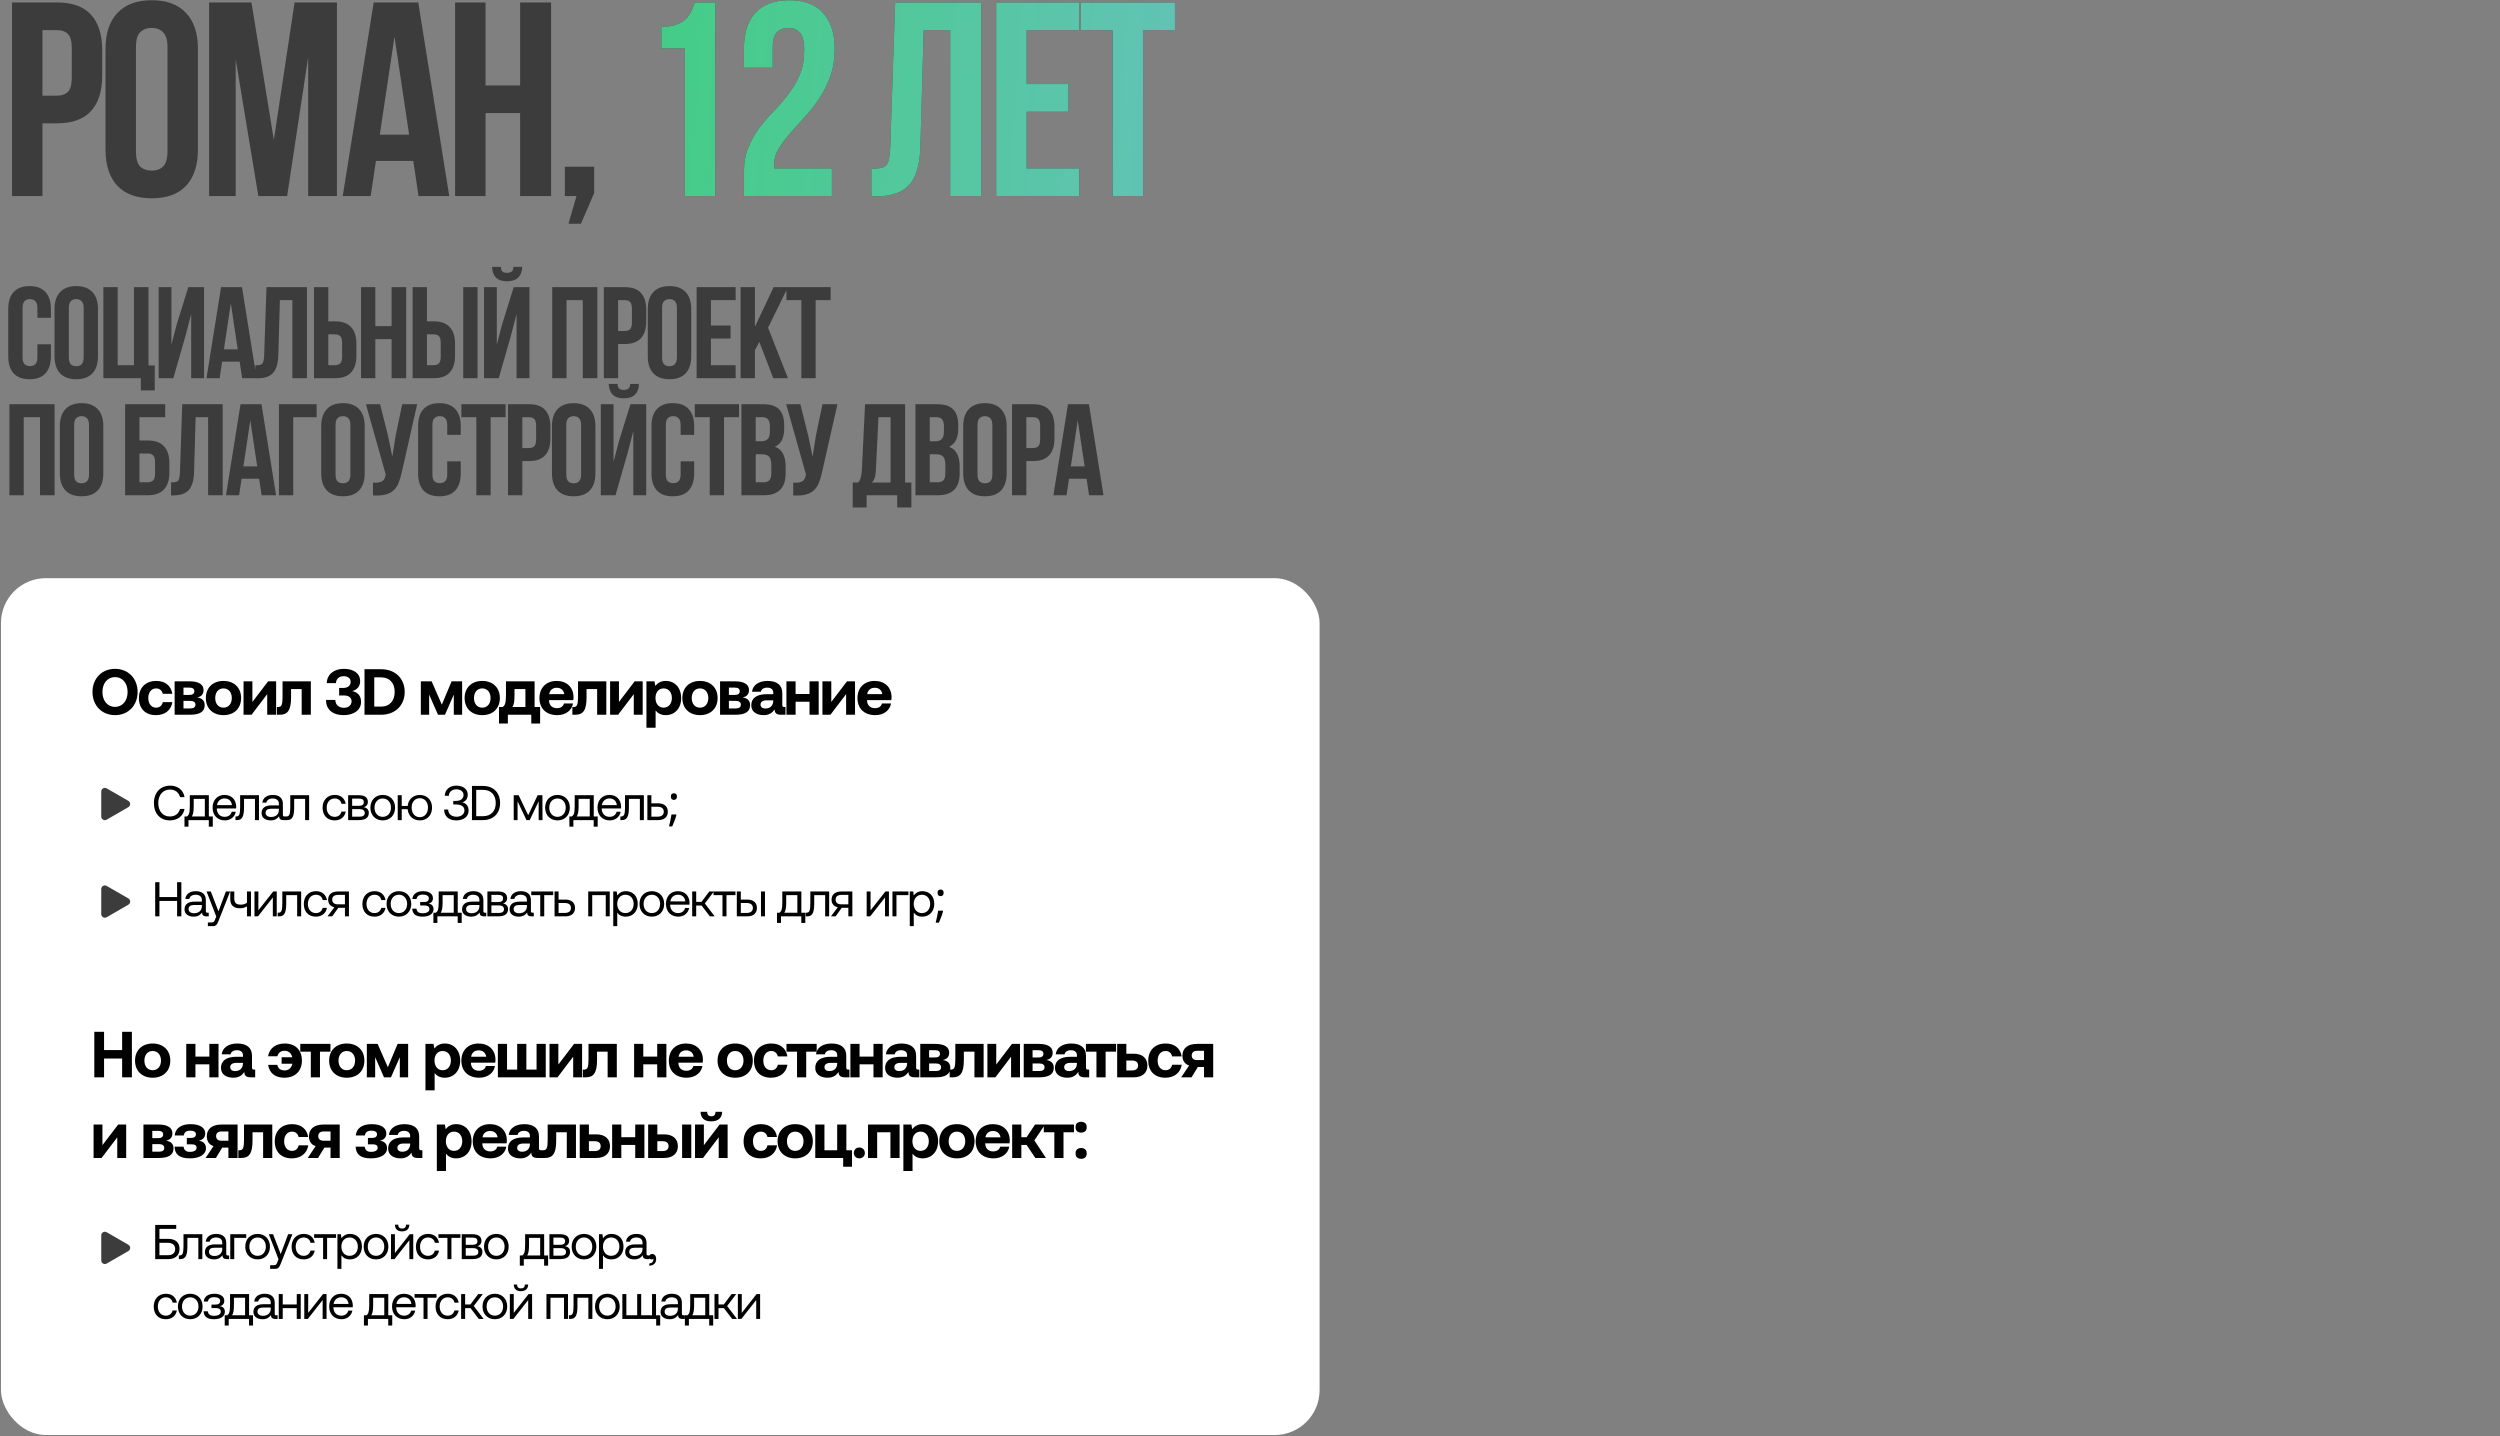
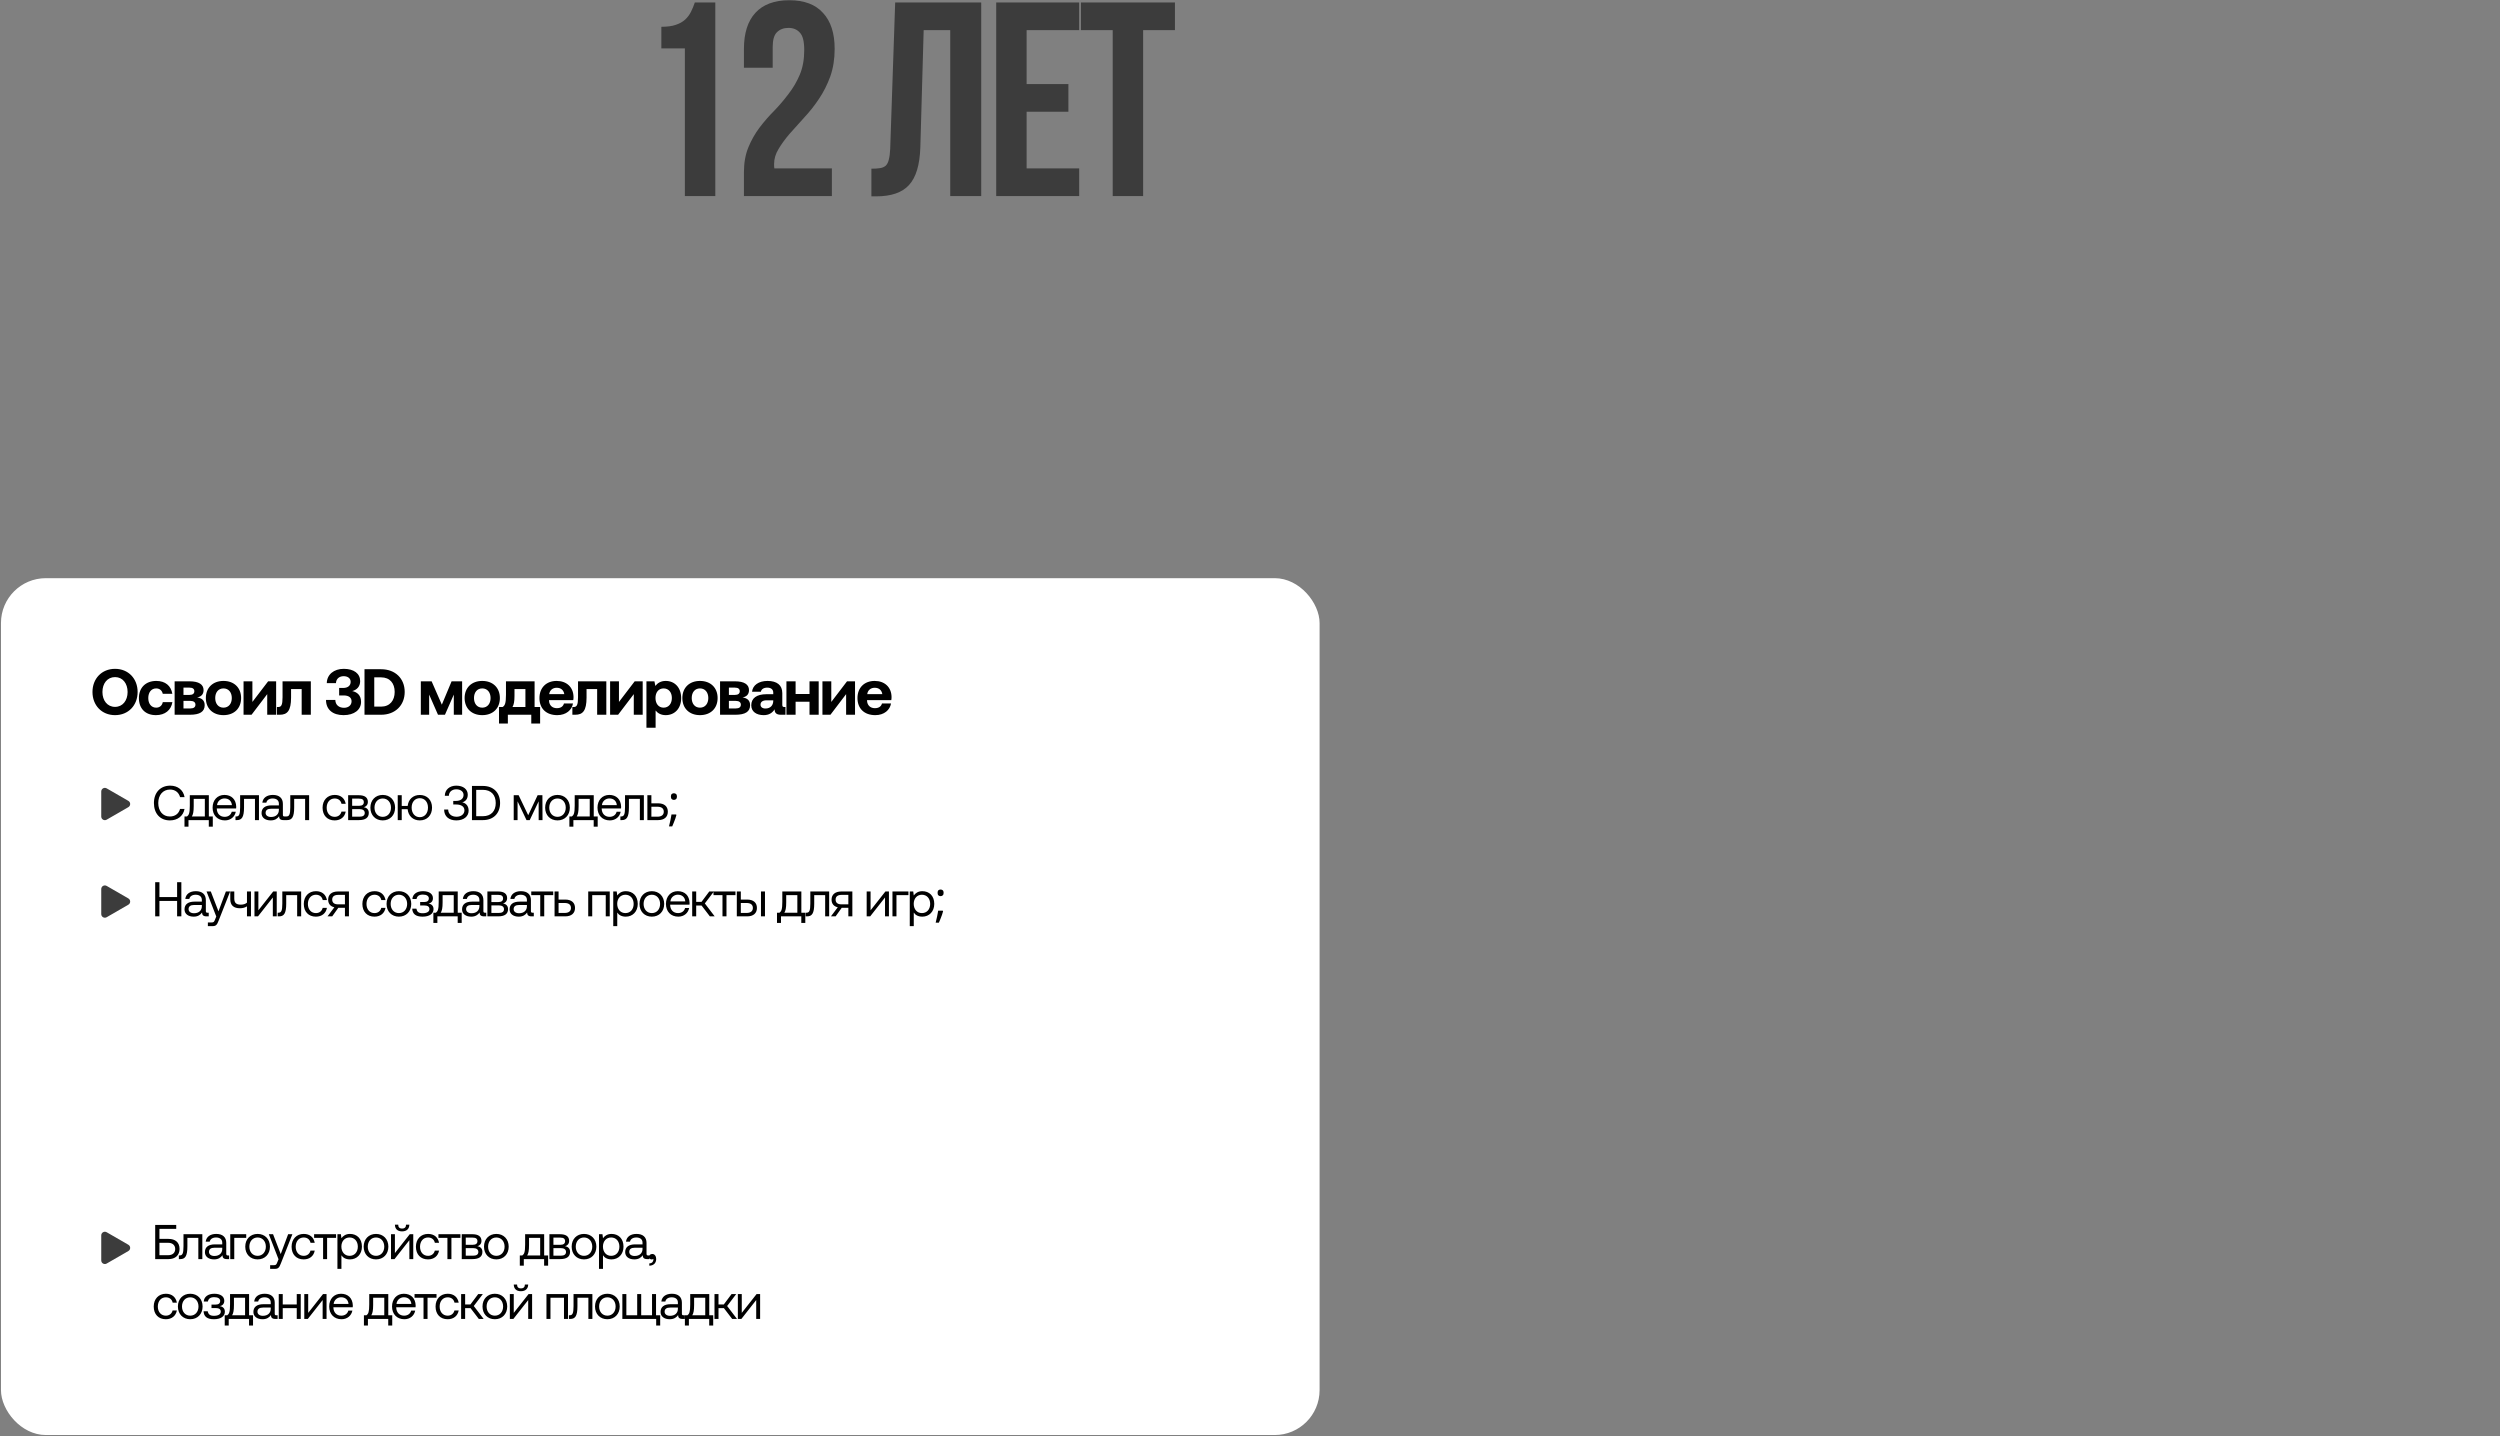
<svg xmlns="http://www.w3.org/2000/svg" width="961" height="552" viewBox="0 0 961 552" fill="none">
  <rect x="0" y="0" width="961" height="552" fill="#808080" stroke="none" />
  <rect x="0.375" y="222.25" width="506.875" height="329.375" rx="17.245" fill="white" />
  <path d="M65.302 315.363C61.531 315.363 59.167 312.698 59.167 308.683C59.167 304.705 61.625 302.003 65.434 302.003C68.342 302.003 70.462 303.692 70.95 306.413H69.224C68.717 304.593 67.329 303.504 65.359 303.504C62.601 303.504 60.837 305.643 60.837 308.683C60.837 311.704 62.526 313.862 65.284 313.862C67.31 313.862 68.717 312.792 69.205 310.953H70.931C70.444 313.674 68.267 315.363 65.302 315.363ZM80.279 305.681V313.843H81.799V317.783H80.26V315.25H72.455V317.783H70.916V313.843H71.892C72.586 313.317 72.962 312.642 72.962 309.677V305.681H80.279ZM73.75 313.843H78.74V307.088H74.463V309.846C74.463 312.042 74.219 313.111 73.75 313.843ZM86.47 315.363C83.599 315.363 81.723 313.392 81.723 310.465C81.723 307.557 83.561 305.568 86.263 305.568C88.965 305.568 90.729 307.276 90.804 310.109C90.804 310.315 90.785 310.54 90.766 310.766H83.336V310.897C83.393 312.717 84.537 313.993 86.357 313.993C87.708 313.993 88.759 313.28 89.078 312.042H90.635C90.26 313.955 88.684 315.363 86.47 315.363ZM83.43 309.49H89.153C89.003 307.839 87.877 306.919 86.282 306.919C84.875 306.919 83.58 307.932 83.43 309.49ZM91.047 315.25H90.522V313.843H90.803C91.891 313.843 92.304 313.186 92.304 310.315V305.681H99.547V315.25H98.008V307.088H93.805V310.372C93.805 314.181 92.904 315.25 91.047 315.25ZM109.36 313.843H109.848V315.25H109.004C107.728 315.25 107.297 314.706 107.278 313.768C106.677 314.631 105.72 315.363 104.069 315.363C101.968 315.363 100.542 314.312 100.542 312.567C100.542 310.653 101.874 309.584 104.388 309.584H107.203V308.927C107.203 307.688 106.321 306.938 104.82 306.938C103.469 306.938 102.568 307.576 102.381 308.552H100.842C101.067 306.675 102.587 305.568 104.895 305.568C107.334 305.568 108.741 306.788 108.741 309.021V313.205C108.741 313.711 108.929 313.843 109.36 313.843ZM107.203 311.347V310.878H104.238C102.868 310.878 102.099 311.385 102.099 312.473C102.099 313.411 102.906 314.049 104.182 314.049C106.096 314.049 107.203 312.942 107.203 311.347ZM110.325 315.25H109.799V313.843H110.081C111.169 313.843 111.582 313.186 111.582 310.315V305.681H118.824V315.25H117.286V307.088H113.083V310.372C113.083 314.181 112.182 315.25 110.325 315.25ZM128.633 315.363C125.837 315.363 123.998 313.468 123.998 310.484C123.998 307.557 125.893 305.568 128.67 305.568C131.016 305.568 132.498 306.882 132.892 308.983H131.278C130.997 307.707 130.059 306.938 128.652 306.938C126.813 306.938 125.574 308.401 125.574 310.484C125.574 312.567 126.813 313.993 128.652 313.993C130.021 313.993 130.959 313.205 131.26 311.985H132.892C132.517 314.049 130.959 315.363 128.633 315.363ZM137.956 315.25H133.828V305.681H137.9C140.264 305.681 141.409 306.6 141.409 308.251C141.409 309.452 140.621 310.109 139.833 310.297C140.94 310.465 141.765 311.16 141.765 312.473C141.765 314.331 140.452 315.25 137.956 315.25ZM135.367 306.994V309.752H138.031C139.307 309.752 139.851 309.227 139.851 308.364C139.851 307.445 139.307 306.994 138.031 306.994H135.367ZM135.367 311.028V313.937H138.181C139.495 313.937 140.208 313.486 140.208 312.492C140.208 311.554 139.495 311.028 138.181 311.028H135.367ZM147.125 315.363C144.33 315.363 142.378 313.374 142.378 310.465C142.378 307.557 144.33 305.568 147.125 305.568C149.921 305.568 151.872 307.557 151.872 310.465C151.872 313.374 149.921 315.363 147.125 315.363ZM147.125 313.993C149.02 313.993 150.296 312.511 150.296 310.465C150.296 308.42 149.02 306.938 147.125 306.938C145.23 306.938 143.954 308.42 143.954 310.465C143.954 312.511 145.23 313.993 147.125 313.993ZM161.367 305.587C164.2 305.587 166.077 307.538 166.077 310.447C166.077 313.374 164.2 315.363 161.367 315.363C158.759 315.363 156.939 313.636 156.695 311.047H154.425V315.25H152.886V305.681H154.425V309.79H156.714C156.976 307.257 158.796 305.587 161.367 305.587ZM161.367 314.124C163.262 314.124 164.519 312.604 164.519 310.447C164.519 308.289 163.262 306.825 161.367 306.825C159.491 306.825 158.234 308.289 158.234 310.447C158.234 312.604 159.491 314.124 161.367 314.124ZM177.683 308.42C178.884 308.645 180.141 309.602 180.141 311.61C180.141 313.843 178.265 315.363 175.413 315.363C172.561 315.363 170.722 313.805 170.722 311.197H172.28C172.298 312.923 173.649 313.955 175.507 313.955C177.214 313.955 178.528 312.998 178.528 311.497C178.528 310.128 177.402 309.246 175.357 309.246H174.231V307.876H175.263C177.214 307.876 178.19 306.9 178.19 305.568C178.19 304.236 176.989 303.41 175.413 303.41C173.762 303.41 172.561 304.405 172.542 305.906H170.985C171.004 303.598 172.805 302.003 175.394 302.003C178.096 302.003 179.804 303.41 179.804 305.474C179.804 307.126 178.94 308.082 177.683 308.42ZM185.626 315.25H181.423V302.116H185.626C189.735 302.116 192.231 304.743 192.231 308.683C192.231 312.604 189.735 315.25 185.626 315.25ZM183.055 303.617V313.749H185.626C188.816 313.749 190.561 311.741 190.561 308.683C190.561 305.606 188.816 303.617 185.626 303.617H183.055ZM198.953 315.25H197.47V305.681H199.366L203.043 313.374L206.664 305.681H208.503L208.541 315.25H207.058V308.026L203.625 315.25H202.386L198.953 308.026V315.25ZM214.304 315.363C211.508 315.363 209.557 313.374 209.557 310.465C209.557 307.557 211.508 305.568 214.304 305.568C217.099 305.568 219.051 307.557 219.051 310.465C219.051 313.374 217.099 315.363 214.304 315.363ZM214.304 313.993C216.199 313.993 217.475 312.511 217.475 310.465C217.475 308.42 216.199 306.938 214.304 306.938C212.409 306.938 211.133 308.42 211.133 310.465C211.133 312.511 212.409 313.993 214.304 313.993ZM228.234 305.681V313.843H229.753V317.783H228.215V315.25H220.409V317.783H218.871V313.843H219.846C220.541 313.317 220.916 312.642 220.916 309.677V305.681H228.234ZM221.704 313.843H226.695V307.088H222.417V309.846C222.417 312.042 222.173 313.111 221.704 313.843ZM234.424 315.363C231.553 315.363 229.677 313.392 229.677 310.465C229.677 307.557 231.516 305.568 234.218 305.568C236.92 305.568 238.683 307.276 238.759 310.109C238.759 310.315 238.74 310.54 238.721 310.766H231.291V310.897C231.347 312.717 232.492 313.993 234.312 313.993C235.663 313.993 236.713 313.28 237.032 312.042H238.59C238.214 313.955 236.638 315.363 234.424 315.363ZM231.385 309.49H237.107C236.957 307.839 235.831 306.919 234.237 306.919C232.829 306.919 231.535 307.932 231.385 309.49ZM239.001 315.25H238.476V313.843H238.758C239.846 313.843 240.259 313.186 240.259 310.315V305.681H247.501V315.25H245.963V307.088H241.76V310.372C241.76 314.181 240.859 315.25 239.001 315.25ZM252.962 315.25H248.853V305.681H250.391V308.795H252.962C255.345 308.795 256.715 309.978 256.715 312.023C256.715 314.049 255.345 315.25 252.962 315.25ZM250.391 310.109V313.937H252.718C254.294 313.937 255.157 313.242 255.157 312.023C255.157 310.766 254.294 310.109 252.718 310.109H250.391ZM260.013 313.28C259.901 313.718 259.757 314.193 259.582 314.706C259.407 315.219 259.213 315.725 259 316.226C258.8 316.739 258.6 317.22 258.4 317.67H257.161C257.249 317.32 257.336 316.945 257.424 316.545C257.524 316.144 257.618 315.738 257.705 315.325C257.793 314.925 257.868 314.531 257.931 314.143C258.006 313.755 258.068 313.399 258.118 313.073H259.882L260.013 313.28ZM257.893 306.206C257.893 305.731 258.006 305.399 258.231 305.212C258.456 305.024 258.725 304.93 259.038 304.93C259.363 304.93 259.638 305.024 259.863 305.212C260.101 305.399 260.22 305.731 260.22 306.206C260.22 306.656 260.101 306.982 259.863 307.182C259.638 307.382 259.363 307.482 259.038 307.482C258.725 307.482 258.456 307.382 258.231 307.182C258.006 306.982 257.893 306.656 257.893 306.206ZM59.655 352.25V339.116H61.287V344.82H68.079V339.116H69.712V352.25H68.079V346.321H61.287V352.25H59.655ZM79.748 350.843H80.236V352.25H79.391C78.115 352.25 77.684 351.706 77.665 350.768C77.065 351.631 76.108 352.363 74.457 352.363C72.355 352.363 70.929 351.312 70.929 349.567C70.929 347.653 72.261 346.584 74.775 346.584H77.59V345.927C77.59 344.688 76.708 343.938 75.207 343.938C73.856 343.938 72.956 344.576 72.768 345.552H71.229C71.454 343.675 72.974 342.568 75.282 342.568C77.721 342.568 79.129 343.788 79.129 346.021V350.205C79.129 350.711 79.316 350.843 79.748 350.843ZM77.59 348.347V347.878H74.625C73.256 347.878 72.486 348.385 72.486 349.473C72.486 350.411 73.293 351.049 74.569 351.049C76.483 351.049 77.59 349.942 77.59 348.347ZM83.133 352.306L79.4 342.681H81.032L83.978 350.317L86.83 342.681H88.462L84.053 353.864C83.452 355.402 83.096 356.003 81.745 356.003H79.906V354.595H81.276C82.158 354.595 82.308 354.37 82.664 353.47L83.133 352.306ZM94.937 346.978V342.681H96.475V352.25H94.937V348.404C94.205 348.891 93.21 349.135 92.272 349.135C89.946 349.135 88.52 348.122 88.52 345.664V342.681H90.058V345.401C90.058 347.146 90.903 347.747 92.573 347.747C93.492 347.747 94.299 347.522 94.937 346.978ZM99.171 352.25H97.82V342.681H99.321V349.923L105.025 342.681H106.376V352.25H104.875V344.989L99.171 352.25ZM107.265 352.25H106.739V350.843H107.021C108.109 350.843 108.522 350.186 108.522 347.315V342.681H115.764V352.25H114.226V344.088H110.023V347.372C110.023 351.181 109.122 352.25 107.265 352.25ZM121.413 352.363C118.617 352.363 116.778 350.468 116.778 347.484C116.778 344.557 118.673 342.568 121.45 342.568C123.796 342.568 125.278 343.882 125.672 345.983H124.058C123.777 344.707 122.839 343.938 121.431 343.938C119.593 343.938 118.354 345.401 118.354 347.484C118.354 349.567 119.593 350.993 121.431 350.993C122.801 350.993 123.739 350.205 124.04 348.985H125.672C125.297 351.049 123.739 352.363 121.413 352.363ZM129.93 342.681H134.133V352.25H132.594V348.966H130.043L127.697 352.25H125.896L128.523 348.76C126.984 348.422 126.14 347.372 126.14 345.833C126.14 343.863 127.51 342.681 129.93 342.681ZM129.968 347.634H132.594V343.994H129.968C128.523 343.994 127.697 344.613 127.697 345.795C127.697 347.034 128.523 347.634 129.968 347.634ZM143.934 352.363C141.139 352.363 139.3 350.468 139.3 347.484C139.3 344.557 141.195 342.568 143.972 342.568C146.317 342.568 147.8 343.882 148.194 345.983H146.58C146.298 344.707 145.36 343.938 143.953 343.938C142.114 343.938 140.876 345.401 140.876 347.484C140.876 349.567 142.114 350.993 143.953 350.993C145.323 350.993 146.261 350.205 146.561 348.985H148.194C147.818 351.049 146.261 352.363 143.934 352.363ZM153.338 352.363C150.542 352.363 148.59 350.374 148.59 347.465C148.59 344.557 150.542 342.568 153.338 342.568C156.133 342.568 158.085 344.557 158.085 347.465C158.085 350.374 156.133 352.363 153.338 352.363ZM153.338 350.993C155.233 350.993 156.509 349.511 156.509 347.465C156.509 345.42 155.233 343.938 153.338 343.938C151.442 343.938 150.167 345.42 150.167 347.465C150.167 349.511 151.442 350.993 153.338 350.993ZM164.732 347.334C165.914 347.522 166.646 348.235 166.646 349.492C166.646 351.256 165.032 352.363 162.443 352.363C159.722 352.363 158.559 351.256 158.465 349.304H160.06C160.285 350.449 160.867 351.049 162.462 351.049C164.057 351.049 165.07 350.468 165.07 349.473C165.07 348.46 164.338 348.066 163.137 348.066H161.505V346.734H163.044C164.169 346.734 164.845 346.321 164.845 345.308C164.845 344.445 164 343.882 162.556 343.882C160.998 343.882 160.323 344.538 160.116 345.57H158.522C158.634 343.788 160.116 342.568 162.593 342.568C165.014 342.568 166.421 343.638 166.421 345.27C166.421 346.452 165.727 347.128 164.732 347.334ZM175.953 342.681V350.843H177.473V354.783H175.935V352.25H168.129V354.783H166.591V350.843H167.566C168.261 350.317 168.636 349.642 168.636 346.677V342.681H175.953ZM169.424 350.843H174.415V344.088H170.137V346.846C170.137 349.042 169.893 350.111 169.424 350.843ZM186.435 350.843H186.923V352.25H186.079C184.803 352.25 184.371 351.706 184.352 350.768C183.752 351.631 182.795 352.363 181.144 352.363C179.042 352.363 177.616 351.312 177.616 349.567C177.616 347.653 178.949 346.584 181.463 346.584H184.277V345.927C184.277 344.688 183.395 343.938 181.894 343.938C180.543 343.938 179.643 344.576 179.455 345.552H177.917C178.142 343.675 179.662 342.568 181.969 342.568C184.409 342.568 185.816 343.788 185.816 346.021V350.205C185.816 350.711 186.004 350.843 186.435 350.843ZM184.277 348.347V347.878H181.313C179.943 347.878 179.174 348.385 179.174 349.473C179.174 350.411 179.981 351.049 181.256 351.049C183.17 351.049 184.277 349.942 184.277 348.347ZM191.483 352.25H187.355V342.681H191.427C193.791 342.681 194.936 343.6 194.936 345.251C194.936 346.452 194.147 347.109 193.359 347.297C194.466 347.465 195.292 348.16 195.292 349.473C195.292 351.331 193.979 352.25 191.483 352.25ZM188.894 343.994V346.752H191.558C192.834 346.752 193.378 346.227 193.378 345.364C193.378 344.445 192.834 343.994 191.558 343.994H188.894ZM188.894 348.028V350.937H191.708C193.022 350.937 193.735 350.486 193.735 349.492C193.735 348.554 193.022 348.028 191.708 348.028H188.894ZM204.705 350.843H205.193V352.25H204.348C203.073 352.25 202.641 351.706 202.622 350.768C202.022 351.631 201.065 352.363 199.414 352.363C197.312 352.363 195.886 351.312 195.886 349.567C195.886 347.653 197.218 346.584 199.733 346.584H202.547V345.927C202.547 344.688 201.665 343.938 200.164 343.938C198.813 343.938 197.913 344.576 197.725 345.552H196.186C196.412 343.675 197.931 342.568 200.239 342.568C202.679 342.568 204.086 343.788 204.086 346.021V350.205C204.086 350.711 204.273 350.843 204.705 350.843ZM202.547 348.347V347.878H199.583C198.213 347.878 197.444 348.385 197.444 349.473C197.444 350.411 198.25 351.049 199.526 351.049C201.44 351.049 202.547 349.942 202.547 348.347ZM209.204 352.25H207.666V344.088H204.213V342.681H212.657V344.088H209.204V352.25ZM217.284 352.25H213.175V342.681H214.714V345.795H217.284C219.667 345.795 221.037 346.978 221.037 349.023C221.037 351.049 219.667 352.25 217.284 352.25ZM214.714 347.109V350.937H217.04C218.616 350.937 219.479 350.242 219.479 349.023C219.479 347.766 218.616 347.109 217.04 347.109H214.714ZM227.651 352.25H226.113V342.681H234.387V352.25H232.849V344.088H227.651V352.25ZM240.555 342.568C243.201 342.568 245.152 344.351 245.152 347.465C245.152 350.392 243.201 352.363 240.555 352.363C238.942 352.363 237.854 351.706 237.272 350.786V356.003H235.733V342.681H237.065L237.272 344.219C237.91 343.338 238.942 342.568 240.555 342.568ZM240.405 350.993C242.3 350.993 243.576 349.548 243.576 347.465C243.576 345.383 242.3 343.938 240.405 343.938C238.529 343.938 237.253 345.383 237.253 347.428C237.253 349.529 238.529 350.993 240.405 350.993ZM250.569 352.363C247.774 352.363 245.822 350.374 245.822 347.465C245.822 344.557 247.774 342.568 250.569 342.568C253.365 342.568 255.316 344.557 255.316 347.465C255.316 350.374 253.365 352.363 250.569 352.363ZM250.569 350.993C252.464 350.993 253.74 349.511 253.74 347.465C253.74 345.42 252.464 343.938 250.569 343.938C248.674 343.938 247.398 345.42 247.398 347.465C247.398 349.511 248.674 350.993 250.569 350.993ZM260.74 352.363C257.869 352.363 255.992 350.392 255.992 347.465C255.992 344.557 257.831 342.568 260.533 342.568C263.235 342.568 264.999 344.276 265.074 347.109C265.074 347.315 265.055 347.54 265.036 347.766H257.606V347.897C257.662 349.717 258.807 350.993 260.627 350.993C261.978 350.993 263.029 350.28 263.348 349.042H264.905C264.53 350.955 262.954 352.363 260.74 352.363ZM257.7 346.49H263.423C263.273 344.839 262.147 343.919 260.552 343.919C259.145 343.919 257.85 344.932 257.7 346.49ZM267.618 352.25H266.079V342.681H267.618V346.677H269.663L272.646 342.681H274.429L270.939 347.278L274.729 352.25H272.871L269.681 348.085H267.618V352.25ZM279.26 352.25H277.722V344.088H274.269V342.681H282.713V344.088H279.26V352.25ZM287.209 352.25H283.231V342.681H284.77V345.795H287.209C289.592 345.795 290.961 346.978 290.961 349.023C290.961 351.049 289.592 352.25 287.209 352.25ZM294.057 352.25H292.519V342.681H294.057V352.25ZM284.77 347.109V350.937H286.965C288.541 350.937 289.404 350.242 289.404 349.023C289.404 347.766 288.541 347.109 286.965 347.109H284.77ZM308.039 342.681V350.843H309.559V354.783H308.02V352.25H300.215V354.783H298.676V350.843H299.652C300.346 350.317 300.722 349.642 300.722 346.677V342.681H308.039ZM301.51 350.843H306.501V344.088H302.223V346.846C302.223 349.042 301.979 350.111 301.51 350.843ZM310.231 352.25H309.706V350.843H309.987C311.075 350.843 311.488 350.186 311.488 347.315V342.681H318.731V352.25H317.192V344.088H312.989V347.372C312.989 351.181 312.088 352.25 310.231 352.25ZM323.441 342.681H327.644V352.25H326.105V348.966H323.553L321.208 352.25H319.407L322.034 348.76C320.495 348.422 319.651 347.372 319.651 345.833C319.651 343.863 321.02 342.681 323.441 342.681ZM323.478 347.634H326.105V343.994H323.478C322.034 343.994 321.208 344.613 321.208 345.795C321.208 347.034 322.034 347.634 323.478 347.634ZM334.499 352.25H333.148V342.681H334.649V349.923L340.353 342.681H341.704V352.25H340.203V344.989L334.499 352.25ZM344.601 352.25H343.062V342.681H349.197V344.088H344.601V352.25ZM354.536 342.568C357.182 342.568 359.133 344.351 359.133 347.465C359.133 350.392 357.182 352.363 354.536 352.363C352.923 352.363 351.834 351.706 351.253 350.786V356.003H349.714V342.681H351.046L351.253 344.219C351.891 343.338 352.923 342.568 354.536 342.568ZM354.386 350.993C356.281 350.993 357.557 349.548 357.557 347.465C357.557 345.383 356.281 343.938 354.386 343.938C352.51 343.938 351.234 345.383 351.234 347.428C351.234 349.529 352.51 350.993 354.386 350.993ZM362.524 350.28C362.411 350.718 362.267 351.193 362.092 351.706C361.917 352.219 361.723 352.725 361.51 353.226C361.31 353.739 361.11 354.22 360.91 354.67H359.672C359.759 354.32 359.847 353.945 359.934 353.545C360.034 353.144 360.128 352.738 360.216 352.325C360.303 351.925 360.378 351.531 360.441 351.143C360.516 350.755 360.579 350.399 360.629 350.073H362.392L362.524 350.28ZM360.403 343.206C360.403 342.731 360.516 342.399 360.741 342.212C360.966 342.024 361.235 341.93 361.548 341.93C361.873 341.93 362.148 342.024 362.374 342.212C362.611 342.399 362.73 342.731 362.73 343.206C362.73 343.656 362.611 343.982 362.374 344.182C362.148 344.382 361.873 344.482 361.548 344.482C361.235 344.482 360.966 344.382 360.741 344.182C360.516 343.982 360.403 343.656 360.403 343.206Z" fill="black" />
  <path d="M49.343 307.86C50.27 308.395 50.27 309.732 49.343 310.267L41.004 315.082C40.077 315.617 38.919 314.948 38.919 313.878L38.919 304.249C38.919 303.179 40.077 302.511 41.004 303.045L49.343 307.86Z" fill="#3C3C3C" />
  <path d="M49.343 345.36C50.27 345.895 50.27 347.232 49.343 347.767L41.004 352.582C40.077 353.117 38.919 352.448 38.919 351.378L38.919 341.749C38.919 340.679 40.077 340.011 41.004 340.545L49.343 345.36Z" fill="#3C3C3C" />
  <path d="M52.9 266C52.9 271.1 49.375 274.9 44.225 274.9C39.075 274.9 35.55 271.1 35.55 266C35.55 260.9 39.075 257.1 44.225 257.1C49.375 257.1 52.9 260.9 52.9 266ZM39.375 266C39.375 269.3 41.275 271.725 44.225 271.725C47.15 271.725 49.05 269.3 49.05 266C49.05 262.7 47.15 260.275 44.225 260.275C41.275 260.275 39.375 262.7 39.375 266ZM59.946 274.9C55.871 274.9 53.396 272.375 53.396 268.325C53.396 264.35 55.996 261.75 60.071 261.75C63.571 261.75 65.746 263.65 66.246 266.7H62.571C62.271 265.425 61.396 264.625 60.021 264.625C58.171 264.625 56.996 266.15 56.996 268.325C56.996 270.525 58.171 272.025 60.021 272.025C61.396 272.025 62.321 271.2 62.571 269.9H66.271C65.771 272.975 63.446 274.9 59.946 274.9ZM73.004 274.75H67.129V261.9H72.879C76.404 261.9 78.254 263.1 78.254 265.275C78.254 267.05 77.179 267.825 75.779 268.1C77.604 268.35 78.679 269.275 78.679 271.075C78.679 273.575 76.804 274.75 73.004 274.75ZM70.529 264.325V267.125H72.854C74.079 267.125 74.704 266.6 74.704 265.725C74.704 264.8 74.079 264.325 72.854 264.325H70.529ZM70.529 269.425V272.325H73.179C74.429 272.325 75.129 271.85 75.129 270.875C75.129 269.95 74.429 269.425 73.179 269.425H70.529ZM85.905 274.9C81.805 274.9 79.13 272.275 79.13 268.325C79.13 264.375 81.805 261.75 85.905 261.75C90.005 261.75 92.68 264.375 92.68 268.325C92.68 272.3 90.005 274.9 85.905 274.9ZM85.905 272.025C87.88 272.025 89.105 270.5 89.105 268.325C89.105 266.15 87.88 264.625 85.905 264.625C83.93 264.625 82.73 266.15 82.73 268.325C82.73 270.5 83.93 272.025 85.905 272.025ZM96.695 274.75H93.621V261.9H97.02V269.825L103.071 261.9H106.146V274.75H102.721V266.825L96.695 274.75ZM107.536 274.75H106.436V271.775H106.961C108.136 271.775 108.611 271 108.611 268.025V261.9H119.486V274.75H115.961V264.875H111.886V268.15C111.886 273.225 110.436 274.75 107.536 274.75ZM135.393 265.65C137.268 266.025 138.793 267.25 138.793 269.8C138.793 272.825 136.193 274.9 132.068 274.9C127.943 274.9 125.318 272.8 125.318 269.05H128.893C128.943 271.025 130.343 272.075 132.243 272.075C133.868 272.075 135.143 271.15 135.143 269.575C135.143 268.2 134.118 267.325 132.093 267.325H130.368V264.45H131.893C133.818 264.45 134.793 263.475 134.793 262.1C134.793 260.675 133.593 259.925 132.093 259.925C130.393 259.925 129.193 260.975 129.143 262.6H125.618C125.668 259.325 128.318 257.1 132.143 257.1C136.093 257.1 138.443 258.95 138.443 261.825C138.443 263.95 137.118 265.2 135.393 265.65ZM146.49 274.75H140.115V257.25H146.49C151.94 257.25 155.565 260.825 155.565 265.975C155.565 271.1 151.94 274.75 146.49 274.75ZM143.865 260.375V271.625H146.49C149.84 271.625 151.715 269.3 151.715 265.975C151.715 262.625 149.84 260.375 146.49 260.375H143.865ZM164.966 274.75H161.766V261.9H165.916L169.841 270.875L173.591 261.9H177.641V274.75H174.441V267L171.041 274.75H168.366L164.966 267V274.75ZM185.376 274.9C181.276 274.9 178.601 272.275 178.601 268.325C178.601 264.375 181.276 261.75 185.376 261.75C189.476 261.75 192.151 264.375 192.151 268.325C192.151 272.3 189.476 274.9 185.376 274.9ZM185.376 272.025C187.351 272.025 188.576 270.5 188.576 268.325C188.576 266.15 187.351 264.625 185.376 264.625C183.401 264.625 182.201 266.15 182.201 268.325C182.201 270.5 183.401 272.025 185.376 272.025ZM205.496 261.9V271.775H207.621V278.125H204.221V274.75H195.221V278.125H191.821V271.775H193.196C194.046 271.275 194.496 270.425 194.496 267.1V261.9H205.496ZM196.996 271.775H201.971V264.875H197.771V267.5C197.771 269.625 197.521 270.9 196.996 271.775ZM214.213 274.9C209.938 274.9 207.363 272.325 207.363 268.35C207.363 264.35 209.988 261.75 213.963 261.75C217.813 261.75 220.413 264.15 220.463 267.925C220.463 268.3 220.438 268.725 220.363 269.125H211.038V269.3C211.113 271.125 212.288 272.225 214.063 272.225C215.488 272.225 216.488 271.6 216.788 270.4H220.263C219.863 272.9 217.638 274.9 214.213 274.9ZM211.113 266.825H216.913C216.663 265.25 215.588 264.375 213.988 264.375C212.463 264.375 211.313 265.3 211.113 266.825ZM221.119 274.75H220.019V271.775H220.544C221.719 271.775 222.194 271 222.194 268.025V261.9H233.069V274.75H229.544V264.875H225.469V268.15C225.469 273.225 224.019 274.75 221.119 274.75ZM237.6 274.75H234.525V261.9H237.925V269.825L243.975 261.9H247.05V274.75H243.625V266.825L237.6 274.75ZM255.866 261.75C259.341 261.725 261.841 264.3 261.841 268.35C261.841 272.35 259.341 274.9 255.891 274.9C254.116 274.9 252.841 274.175 252.016 273.125V279.75H248.491V261.9H251.566L251.916 263.675C252.741 262.575 254.041 261.75 255.866 261.75ZM255.091 272.025C257.016 272.025 258.266 270.5 258.266 268.3C258.266 266.125 257.016 264.625 255.091 264.625C253.166 264.625 251.966 266.125 251.966 268.3C251.966 270.5 253.166 272.025 255.091 272.025ZM269.073 274.9C264.973 274.9 262.298 272.275 262.298 268.325C262.298 264.375 264.973 261.75 269.073 261.75C273.173 261.75 275.848 264.375 275.848 268.325C275.848 272.3 273.173 274.9 269.073 274.9ZM269.073 272.025C271.048 272.025 272.273 270.5 272.273 268.325C272.273 266.15 271.048 264.625 269.073 264.625C267.098 264.625 265.898 266.15 265.898 268.325C265.898 270.5 267.098 272.025 269.073 272.025ZM282.663 274.75H276.788V261.9H282.538C286.063 261.9 287.913 263.1 287.913 265.275C287.913 267.05 286.838 267.825 285.438 268.1C287.263 268.35 288.338 269.275 288.338 271.075C288.338 273.575 286.463 274.75 282.663 274.75ZM280.188 264.325V267.125H282.513C283.738 267.125 284.363 266.6 284.363 265.725C284.363 264.8 283.738 264.325 282.513 264.325H280.188ZM280.188 269.425V272.325H282.838C284.088 272.325 284.788 271.85 284.788 270.875C284.788 269.95 284.088 269.425 282.838 269.425H280.188ZM301.539 271.775H301.939V274.75H300.139C298.314 274.75 297.739 273.875 297.764 272.65C296.864 274.075 295.564 274.9 293.564 274.9C290.789 274.9 288.789 273.575 288.789 271.125C288.789 268.4 290.839 266.85 294.689 266.85H297.239V266.225C297.239 265.075 296.414 264.325 294.939 264.325C293.564 264.325 292.639 264.95 292.489 265.9H289.089C289.339 263.4 291.639 261.75 295.039 261.75C298.639 261.75 300.714 263.35 300.714 266.425V270.975C300.714 271.65 300.989 271.775 301.539 271.775ZM297.239 269.45V269.2H294.664C293.189 269.2 292.339 269.8 292.339 270.875C292.339 271.775 293.064 272.35 294.239 272.35C296.089 272.35 297.214 271.2 297.239 269.45ZM311.178 266.775V261.9H314.703V274.75H311.178V269.75H305.828V274.75H302.303V261.9H305.828V266.775H311.178ZM319.222 274.75H316.147V261.9H319.547V269.825L325.597 261.9H328.672V274.75H325.247V266.825L319.222 274.75ZM336.463 274.9C332.188 274.9 329.613 272.325 329.613 268.35C329.613 264.35 332.238 261.75 336.213 261.75C340.063 261.75 342.663 264.15 342.713 267.925C342.713 268.3 342.688 268.725 342.613 269.125H333.288V269.3C333.363 271.125 334.538 272.225 336.313 272.225C337.738 272.225 338.738 271.6 339.038 270.4H342.513C342.113 272.9 339.888 274.9 336.463 274.9ZM333.363 266.825H339.163C338.913 265.25 337.838 264.375 336.238 264.375C334.713 264.375 333.563 265.3 333.363 266.825Z" fill="black" />
  <path d="M64.815 484H59.655V470.866H67.742V472.367H61.287V476.232H64.796C67.31 476.232 69.018 477.508 69.018 480.097C69.018 482.555 67.329 484 64.815 484ZM61.287 477.733V482.499H64.665C66.316 482.499 67.348 481.58 67.348 480.116C67.348 478.653 66.297 477.733 64.646 477.733H61.287ZM69.277 484H68.752V482.593H69.033C70.122 482.593 70.534 481.936 70.534 479.065V474.431H77.777V484H76.239V475.838H72.035V479.122C72.035 482.931 71.135 484 69.277 484ZM87.591 482.593H88.079V484H87.234C85.959 484 85.527 483.456 85.508 482.518C84.908 483.381 83.951 484.113 82.3 484.113C80.198 484.113 78.772 483.062 78.772 481.317C78.772 479.403 80.104 478.334 82.619 478.334H85.433V477.677C85.433 476.438 84.551 475.688 83.05 475.688C81.699 475.688 80.799 476.326 80.611 477.302H79.072C79.298 475.425 80.817 474.318 83.125 474.318C85.564 474.318 86.972 475.538 86.972 477.771V481.955C86.972 482.461 87.159 482.593 87.591 482.593ZM85.433 480.097V479.628H82.469C81.099 479.628 80.329 480.135 80.329 481.223C80.329 482.161 81.136 482.799 82.412 482.799C84.326 482.799 85.433 481.692 85.433 480.097ZM90.05 484H88.511V474.431H94.647V475.838H90.05V484ZM99.023 484.113C96.227 484.113 94.276 482.124 94.276 479.215C94.276 476.307 96.227 474.318 99.023 474.318C101.818 474.318 103.77 476.307 103.77 479.215C103.77 482.124 101.818 484.113 99.023 484.113ZM99.023 482.743C100.918 482.743 102.194 481.261 102.194 479.215C102.194 477.17 100.918 475.688 99.023 475.688C97.128 475.688 95.852 477.17 95.852 479.215C95.852 481.261 97.128 482.743 99.023 482.743ZM107.066 484.056L103.332 474.431H104.964L107.91 482.067L110.762 474.431H112.395L107.985 485.614C107.385 487.152 107.028 487.753 105.677 487.753H103.839V486.345H105.208C106.09 486.345 106.24 486.12 106.597 485.22L107.066 484.056ZM116.722 484.113C113.926 484.113 112.087 482.218 112.087 479.234C112.087 476.307 113.983 474.318 116.759 474.318C119.105 474.318 120.587 475.632 120.981 477.733H119.368C119.086 476.457 118.148 475.688 116.741 475.688C114.902 475.688 113.664 477.151 113.664 479.234C113.664 481.317 114.902 482.743 116.741 482.743C118.11 482.743 119.049 481.955 119.349 480.735H120.981C120.606 482.799 119.049 484.113 116.722 484.113ZM125.735 484H124.196V475.838H120.744V474.431H129.187V475.838H125.735V484ZM134.528 474.318C137.173 474.318 139.125 476.101 139.125 479.215C139.125 482.142 137.173 484.113 134.528 484.113C132.914 484.113 131.826 483.456 131.244 482.536V487.753H129.706V474.431H131.038L131.244 475.969C131.882 475.088 132.914 474.318 134.528 474.318ZM134.378 482.743C136.273 482.743 137.549 481.298 137.549 479.215C137.549 477.133 136.273 475.688 134.378 475.688C132.501 475.688 131.225 477.133 131.225 479.178C131.225 481.279 132.501 482.743 134.378 482.743ZM144.542 484.113C141.746 484.113 139.795 482.124 139.795 479.215C139.795 476.307 141.746 474.318 144.542 474.318C147.337 474.318 149.289 476.307 149.289 479.215C149.289 482.124 147.337 484.113 144.542 484.113ZM144.542 482.743C146.437 482.743 147.713 481.261 147.713 479.215C147.713 477.17 146.437 475.688 144.542 475.688C142.647 475.688 141.371 477.17 141.371 479.215C141.371 481.261 142.647 482.743 144.542 482.743ZM154.543 473.343C152.742 473.343 151.841 472.348 151.804 470.772H153.079C153.079 471.691 153.492 472.254 154.562 472.254C155.631 472.254 156.082 471.691 156.082 470.772H157.357C157.32 472.348 156.363 473.343 154.543 473.343ZM151.653 484H150.302V474.431H151.804V481.673L157.508 474.431H158.858V484H157.357V476.739L151.653 484ZM164.513 484.113C161.717 484.113 159.878 482.218 159.878 479.234C159.878 476.307 161.773 474.318 164.55 474.318C166.896 474.318 168.378 475.632 168.772 477.733H167.158C166.877 476.457 165.939 475.688 164.532 475.688C162.693 475.688 161.455 477.151 161.455 479.234C161.455 481.317 162.693 482.743 164.532 482.743C165.901 482.743 166.84 481.955 167.14 480.735H168.772C168.397 482.799 166.84 484.113 164.513 484.113ZM173.526 484H171.987V475.838H168.535V474.431H176.978V475.838H173.526V484ZM181.624 484H177.497V474.431H181.568C183.932 474.431 185.077 475.35 185.077 477.001C185.077 478.202 184.289 478.859 183.501 479.047C184.608 479.215 185.433 479.91 185.433 481.223C185.433 483.081 184.12 484 181.624 484ZM179.035 475.744V478.502H181.699C182.975 478.502 183.519 477.977 183.519 477.114C183.519 476.195 182.975 475.744 181.699 475.744H179.035ZM179.035 479.778V482.687H181.85C183.163 482.687 183.876 482.236 183.876 481.242C183.876 480.304 183.163 479.778 181.85 479.778H179.035ZM190.793 484.113C187.998 484.113 186.046 482.124 186.046 479.215C186.046 476.307 187.998 474.318 190.793 474.318C193.589 474.318 195.54 476.307 195.54 479.215C195.54 482.124 193.589 484.113 190.793 484.113ZM190.793 482.743C192.688 482.743 193.964 481.261 193.964 479.215C193.964 477.17 192.688 475.688 190.793 475.688C188.898 475.688 187.622 477.17 187.622 479.215C187.622 481.261 188.898 482.743 190.793 482.743ZM209.177 474.431V482.593H210.696V486.533H209.158V484H201.352V486.533H199.814V482.593H200.789C201.484 482.067 201.859 481.392 201.859 478.427V474.431H209.177ZM202.647 482.593H207.638V475.838H203.36V478.596C203.36 480.792 203.116 481.861 202.647 482.593ZM215.324 484H211.196V474.431H215.268C217.632 474.431 218.776 475.35 218.776 477.001C218.776 478.202 217.988 478.859 217.2 479.047C218.307 479.215 219.133 479.91 219.133 481.223C219.133 483.081 217.819 484 215.324 484ZM212.735 475.744V478.502H215.399C216.675 478.502 217.219 477.977 217.219 477.114C217.219 476.195 216.675 475.744 215.399 475.744H212.735ZM212.735 479.778V482.687H215.549C216.863 482.687 217.576 482.236 217.576 481.242C217.576 480.304 216.863 479.778 215.549 479.778H212.735ZM224.493 484.113C221.697 484.113 219.746 482.124 219.746 479.215C219.746 476.307 221.697 474.318 224.493 474.318C227.289 474.318 229.24 476.307 229.24 479.215C229.24 482.124 227.289 484.113 224.493 484.113ZM224.493 482.743C226.388 482.743 227.664 481.261 227.664 479.215C227.664 477.17 226.388 475.688 224.493 475.688C222.598 475.688 221.322 477.17 221.322 479.215C221.322 481.261 222.598 482.743 224.493 482.743ZM235.076 474.318C237.722 474.318 239.673 476.101 239.673 479.215C239.673 482.142 237.722 484.113 235.076 484.113C233.462 484.113 232.374 483.456 231.792 482.536V487.753H230.254V474.431H231.586L231.792 475.969C232.43 475.088 233.462 474.318 235.076 474.318ZM234.926 482.743C236.821 482.743 238.097 481.298 238.097 479.215C238.097 477.133 236.821 475.688 234.926 475.688C233.05 475.688 231.774 477.133 231.774 479.178C231.774 481.279 233.05 482.743 234.926 482.743ZM249.143 482.593H249.631V484H248.786C247.51 484 247.079 483.456 247.06 482.518C246.46 483.381 245.503 484.113 243.852 484.113C241.75 484.113 240.324 483.062 240.324 481.317C240.324 479.403 241.656 478.334 244.171 478.334H246.985V477.677C246.985 476.438 246.103 475.688 244.602 475.688C243.251 475.688 242.35 476.326 242.163 477.302H240.624C240.849 475.425 242.369 474.318 244.677 474.318C247.116 474.318 248.524 475.538 248.524 477.771V481.955C248.524 482.461 248.711 482.593 249.143 482.593ZM246.985 480.097V479.628H244.02C242.651 479.628 241.881 480.135 241.881 481.223C241.881 482.161 242.688 482.799 243.964 482.799C245.878 482.799 246.985 481.692 246.985 480.097ZM250.757 482.03C251.676 482.03 252.239 482.912 252.239 483.944C252.239 485.539 251.245 486.495 249.594 486.533V485.651C250.795 485.632 251.17 484.788 251.17 484.15C251.17 484.056 251.17 483.981 251.151 483.906C251.001 484.056 250.738 484.131 250.513 484.131C249.95 484.131 249.519 483.794 249.519 483.118C249.519 482.499 249.969 482.03 250.757 482.03ZM63.726 507.113C60.931 507.113 59.092 505.218 59.092 502.234C59.092 499.307 60.987 497.318 63.764 497.318C66.109 497.318 67.592 498.632 67.986 500.733H66.372C66.091 499.457 65.152 498.688 63.745 498.688C61.906 498.688 60.668 500.151 60.668 502.234C60.668 504.317 61.906 505.743 63.745 505.743C65.115 505.743 66.053 504.955 66.353 503.735H67.986C67.61 505.799 66.053 507.113 63.726 507.113ZM73.13 507.113C70.334 507.113 68.383 505.124 68.383 502.215C68.383 499.307 70.334 497.318 73.13 497.318C75.925 497.318 77.877 499.307 77.877 502.215C77.877 505.124 75.925 507.113 73.13 507.113ZM73.13 505.743C75.025 505.743 76.301 504.261 76.301 502.215C76.301 500.17 75.025 498.688 73.13 498.688C71.235 498.688 69.959 500.17 69.959 502.215C69.959 504.261 71.235 505.743 73.13 505.743ZM84.524 502.084C85.706 502.272 86.438 502.985 86.438 504.242C86.438 506.006 84.825 507.113 82.235 507.113C79.514 507.113 78.351 506.006 78.257 504.054H79.852C80.077 505.199 80.659 505.799 82.254 505.799C83.849 505.799 84.862 505.218 84.862 504.223C84.862 503.21 84.13 502.816 82.929 502.816H81.297V501.484H82.836C83.961 501.484 84.637 501.071 84.637 500.058C84.637 499.195 83.793 498.632 82.348 498.632C80.79 498.632 80.115 499.288 79.909 500.32H78.314C78.426 498.538 79.909 497.318 82.385 497.318C84.806 497.318 86.213 498.388 86.213 500.02C86.213 501.202 85.519 501.878 84.524 502.084ZM95.746 497.431V505.593H97.265V509.533H95.727V507H87.921V509.533H86.383V505.593H87.358C88.053 505.067 88.428 504.392 88.428 501.427V497.431H95.746ZM89.216 505.593H94.207V498.838H89.929V501.596C89.929 503.792 89.685 504.861 89.216 505.593ZM106.227 505.593H106.715V507H105.871C104.595 507 104.163 506.456 104.144 505.518C103.544 506.381 102.587 507.113 100.936 507.113C98.835 507.113 97.409 506.062 97.409 504.317C97.409 502.403 98.741 501.334 101.255 501.334H104.069V500.677C104.069 499.438 103.188 498.688 101.687 498.688C100.336 498.688 99.435 499.326 99.247 500.302H97.709C97.934 498.425 99.454 497.318 101.762 497.318C104.201 497.318 105.608 498.538 105.608 500.771V504.955C105.608 505.461 105.796 505.593 106.227 505.593ZM104.069 503.097V502.628H101.105C99.735 502.628 98.966 503.135 98.966 504.223C98.966 505.161 99.773 505.799 101.049 505.799C102.962 505.799 104.069 504.692 104.069 503.097ZM114.071 501.427V497.431H115.609V507H114.071V502.835H108.686V507H107.147V497.431H108.686V501.427H114.071ZM118.32 507H116.969V497.431H118.47V504.673L124.174 497.431H125.525V507H124.024V499.739L118.32 507ZM131.292 507.113C128.422 507.113 126.545 505.142 126.545 502.215C126.545 499.307 128.384 497.318 131.086 497.318C133.788 497.318 135.552 499.026 135.627 501.859C135.627 502.065 135.608 502.29 135.589 502.516H128.159V502.647C128.215 504.467 129.36 505.743 131.18 505.743C132.531 505.743 133.581 505.03 133.9 503.792H135.458C135.083 505.705 133.506 507.113 131.292 507.113ZM128.253 501.24H133.975C133.825 499.589 132.7 498.669 131.105 498.669C129.697 498.669 128.403 499.682 128.253 501.24ZM149.254 497.431V505.593H150.774V509.533H149.235V507H141.43V509.533H139.891V505.593H140.867C141.561 505.067 141.936 504.392 141.936 501.427V497.431H149.254ZM142.725 505.593H147.716V498.838H143.438V501.596C143.438 503.792 143.194 504.861 142.725 505.593ZM155.445 507.113C152.574 507.113 150.698 505.142 150.698 502.215C150.698 499.307 152.536 497.318 155.238 497.318C157.94 497.318 159.704 499.026 159.779 501.859C159.779 502.065 159.76 502.29 159.741 502.516H152.311V502.647C152.368 504.467 153.512 505.743 155.332 505.743C156.683 505.743 157.734 505.03 158.053 503.792H159.61C159.235 505.705 157.659 507.113 155.445 507.113ZM152.405 501.24H158.128C157.978 499.589 156.852 498.669 155.257 498.669C153.85 498.669 152.555 499.682 152.405 501.24ZM164.345 507H162.806V498.838H159.354V497.431H167.797V498.838H164.345V507ZM172.063 507.113C169.267 507.113 167.428 505.218 167.428 502.234C167.428 499.307 169.323 497.318 172.1 497.318C174.446 497.318 175.928 498.632 176.322 500.733H174.708C174.427 499.457 173.489 498.688 172.082 498.688C170.243 498.688 169.004 500.151 169.004 502.234C169.004 504.317 170.243 505.743 172.082 505.743C173.451 505.743 174.389 504.955 174.69 503.735H176.322C175.947 505.799 174.389 507.113 172.063 507.113ZM178.797 507H177.258V497.431H178.797V501.427H180.842L183.825 497.431H185.608L182.118 502.028L185.908 507H184.051L180.861 502.835H178.797V507ZM190.225 507.113C187.43 507.113 185.478 505.124 185.478 502.215C185.478 499.307 187.43 497.318 190.225 497.318C193.021 497.318 194.972 499.307 194.972 502.215C194.972 505.124 193.021 507.113 190.225 507.113ZM190.225 505.743C192.12 505.743 193.396 504.261 193.396 502.215C193.396 500.17 192.12 498.688 190.225 498.688C188.33 498.688 187.054 500.17 187.054 502.215C187.054 504.261 188.33 505.743 190.225 505.743ZM200.227 496.343C198.425 496.343 197.525 495.348 197.487 493.772H198.763C198.763 494.691 199.176 495.254 200.245 495.254C201.315 495.254 201.765 494.691 201.765 493.772H203.041C203.004 495.348 202.047 496.343 200.227 496.343ZM197.337 507H195.986V497.431H197.487V504.673L203.191 497.431H204.542V507H203.041V499.739L197.337 507ZM211.599 507H210.06V497.431H218.335V507H216.796V498.838H211.599V507ZM219.211 507H218.686V505.593H218.968C220.056 505.593 220.469 504.936 220.469 502.065V497.431H227.711V507H226.173V498.838H221.97V502.122C221.97 505.931 221.069 507 219.211 507ZM233.472 507.113C230.676 507.113 228.725 505.124 228.725 502.215C228.725 499.307 230.676 497.318 233.472 497.318C236.268 497.318 238.219 499.307 238.219 502.215C238.219 505.124 236.268 507.113 233.472 507.113ZM233.472 505.743C235.367 505.743 236.643 504.261 236.643 502.215C236.643 500.17 235.367 498.688 233.472 498.688C231.577 498.688 230.301 500.17 230.301 502.215C230.301 504.261 231.577 505.743 233.472 505.743ZM252.18 497.431V505.593H253.774V509.533H252.236V507H239.233V497.431H240.772V505.593H244.937V497.431H246.476V505.593H250.641V497.431H252.18ZM262.739 505.593H263.227V507H262.383C261.107 507 260.675 506.456 260.657 505.518C260.056 506.381 259.099 507.113 257.448 507.113C255.347 507.113 253.921 506.062 253.921 504.317C253.921 502.403 255.253 501.334 257.767 501.334H260.582V500.677C260.582 499.438 259.7 498.688 258.199 498.688C256.848 498.688 255.947 499.326 255.76 500.302H254.221C254.446 498.425 255.966 497.318 258.274 497.318C260.713 497.318 262.12 498.538 262.12 500.771V504.955C262.12 505.461 262.308 505.593 262.739 505.593ZM260.582 503.097V502.628H257.617C256.247 502.628 255.478 503.135 255.478 504.223C255.478 505.161 256.285 505.799 257.561 505.799C259.475 505.799 260.582 504.692 260.582 503.097ZM272.635 497.431V505.593H274.155V509.533H272.616V507H264.811V509.533H263.272V505.593H264.248C264.942 505.067 265.317 504.392 265.317 501.427V497.431H272.635ZM266.105 505.593H271.096V498.838H266.818V501.596C266.818 503.792 266.574 504.861 266.105 505.593ZM276.193 507H274.654V497.431H276.193V501.427H278.238L281.221 497.431H283.004L279.514 502.028L283.304 507H281.447L278.257 502.835H276.193V507ZM284.984 507H283.633V497.431H285.135V504.673L290.838 497.431H292.189V507H290.688V499.739L284.984 507Z" fill="black" />
  <path d="M49.343 478.485C50.27 479.02 50.27 480.357 49.343 480.892L41.004 485.707C40.077 486.242 38.919 485.573 38.919 484.503L38.919 474.874C38.919 473.804 40.077 473.136 41.004 473.67L49.343 478.485Z" fill="#3C3C3C" />
-   <path d="M36.25 414.125V396.625H40V403.65H46.95V396.625H50.7V414.125H46.95V406.9H40V414.125H36.25ZM58.682 414.275C54.582 414.275 51.907 411.65 51.907 407.7C51.907 403.75 54.582 401.125 58.682 401.125C62.782 401.125 65.457 403.75 65.457 407.7C65.457 411.675 62.782 414.275 58.682 414.275ZM58.682 411.4C60.657 411.4 61.882 409.875 61.882 407.7C61.882 405.525 60.657 404 58.682 404C56.707 404 55.507 405.525 55.507 407.7C55.507 409.875 56.707 411.4 58.682 411.4ZM80.473 406.15V401.275H83.998V414.125H80.473V409.125H75.123V414.125H71.598V401.275H75.123V406.15H80.473ZM97.692 411.15H98.092V414.125H96.292C94.467 414.125 93.892 413.25 93.917 412.025C93.017 413.45 91.717 414.275 89.717 414.275C86.942 414.275 84.942 412.95 84.942 410.5C84.942 407.775 86.992 406.225 90.842 406.225H93.392V405.6C93.392 404.45 92.567 403.7 91.092 403.7C89.717 403.7 88.792 404.325 88.642 405.275H85.242C85.492 402.775 87.792 401.125 91.192 401.125C94.792 401.125 96.867 402.725 96.867 405.8V410.35C96.867 411.025 97.142 411.15 97.692 411.15ZM93.392 408.825V408.575H90.817C89.342 408.575 88.492 409.175 88.492 410.25C88.492 411.15 89.217 411.725 90.392 411.725C92.242 411.725 93.367 410.575 93.392 408.825ZM109.432 401.125C113.532 401.125 116.057 403.65 116.057 407.7C116.057 411.725 113.432 414.275 109.307 414.275C105.657 414.275 103.532 412.375 103.057 409.325H106.607C106.882 410.75 107.857 411.475 109.382 411.475C110.982 411.475 112.032 410.525 112.382 408.9H108.257V406.425H112.357C112.007 404.875 110.932 403.925 109.382 403.925C107.907 403.925 106.932 404.725 106.632 406.025H103.057C103.532 402.975 105.982 401.125 109.432 401.125ZM123 414.125H119.475V404.25H115.425V401.275H127.025V404.25H123V414.125ZM133.298 414.275C129.198 414.275 126.523 411.65 126.523 407.7C126.523 403.75 129.198 401.125 133.298 401.125C137.398 401.125 140.073 403.75 140.073 407.7C140.073 411.675 137.398 414.275 133.298 414.275ZM133.298 411.4C135.273 411.4 136.498 409.875 136.498 407.7C136.498 405.525 135.273 404 133.298 404C131.323 404 130.123 405.525 130.123 407.7C130.123 409.875 131.323 411.4 133.298 411.4ZM144.213 414.125H141.013V401.275H145.163L149.088 410.25L152.838 401.275H156.888V414.125H153.688V406.375L150.288 414.125H147.613L144.213 406.375V414.125ZM170.924 401.125C174.399 401.1 176.899 403.675 176.899 407.725C176.899 411.725 174.399 414.275 170.949 414.275C169.174 414.275 167.899 413.55 167.074 412.5V419.125H163.549V401.275H166.624L166.974 403.05C167.799 401.95 169.099 401.125 170.924 401.125ZM170.149 411.4C172.074 411.4 173.324 409.875 173.324 407.675C173.324 405.5 172.074 404 170.149 404C168.224 404 167.024 405.5 167.024 407.675C167.024 409.875 168.224 411.4 170.149 411.4ZM184.207 414.275C179.932 414.275 177.357 411.7 177.357 407.725C177.357 403.725 179.982 401.125 183.957 401.125C187.807 401.125 190.407 403.525 190.457 407.3C190.457 407.675 190.432 408.1 190.357 408.5H181.032V408.675C181.107 410.5 182.282 411.6 184.057 411.6C185.482 411.6 186.482 410.975 186.782 409.775H190.257C189.857 412.275 187.632 414.275 184.207 414.275ZM181.107 406.2H186.907C186.657 404.625 185.582 403.75 183.982 403.75C182.457 403.75 181.307 404.675 181.107 406.2ZM209.783 414.125H191.383V401.275H194.908V411.15H198.808V401.275H202.333V411.15H206.258V401.275H209.783V414.125ZM214.308 414.125H211.233V401.275H214.633V409.2L220.683 401.275H223.758V414.125H220.333V406.2L214.308 414.125ZM225.149 414.125H224.049V411.15H224.574C225.749 411.15 226.224 410.375 226.224 407.4V401.275H237.099V414.125H233.574V404.25H229.499V407.525C229.499 412.6 228.049 414.125 225.149 414.125ZM252.63 406.15V401.275H256.155V414.125H252.63V409.125H247.28V414.125H243.755V401.275H247.28V406.15H252.63ZM263.949 414.275C259.674 414.275 257.099 411.7 257.099 407.725C257.099 403.725 259.724 401.125 263.699 401.125C267.549 401.125 270.149 403.525 270.199 407.3C270.199 407.675 270.174 408.1 270.099 408.5H260.774V408.675C260.849 410.5 262.024 411.6 263.799 411.6C265.224 411.6 266.224 410.975 266.524 409.775H269.999C269.599 412.275 267.374 414.275 263.949 414.275ZM260.849 406.2H266.649C266.399 404.625 265.324 403.75 263.724 403.75C262.199 403.75 261.049 404.675 260.849 406.2ZM282.602 414.275C278.502 414.275 275.827 411.65 275.827 407.7C275.827 403.75 278.502 401.125 282.602 401.125C286.702 401.125 289.377 403.75 289.377 407.7C289.377 411.675 286.702 414.275 282.602 414.275ZM282.602 411.4C284.577 411.4 285.802 409.875 285.802 407.7C285.802 405.525 284.577 404 282.602 404C280.627 404 279.427 405.525 279.427 407.7C279.427 409.875 280.627 411.4 282.602 411.4ZM296.367 414.275C292.292 414.275 289.817 411.75 289.817 407.7C289.817 403.725 292.417 401.125 296.492 401.125C299.992 401.125 302.167 403.025 302.667 406.075H298.992C298.692 404.8 297.817 404 296.442 404C294.592 404 293.417 405.525 293.417 407.7C293.417 409.9 294.592 411.4 296.442 411.4C297.817 411.4 298.742 410.575 298.992 409.275H302.692C302.192 412.35 299.867 414.275 296.367 414.275ZM309.904 414.125H306.379V404.25H302.329V401.275H313.929V404.25H309.904V414.125ZM326.128 411.15H326.528V414.125H324.728C322.903 414.125 322.328 413.25 322.353 412.025C321.453 413.45 320.153 414.275 318.153 414.275C315.378 414.275 313.378 412.95 313.378 410.5C313.378 407.775 315.428 406.225 319.278 406.225H321.828V405.6C321.828 404.45 321.003 403.7 319.528 403.7C318.153 403.7 317.228 404.325 317.078 405.275H313.678C313.928 402.775 316.228 401.125 319.628 401.125C323.228 401.125 325.303 402.725 325.303 405.8V410.35C325.303 411.025 325.578 411.15 326.128 411.15ZM321.828 408.825V408.575H319.253C317.778 408.575 316.928 409.175 316.928 410.25C316.928 411.15 317.653 411.725 318.828 411.725C320.678 411.725 321.803 410.575 321.828 408.825ZM335.767 406.15V401.275H339.292V414.125H335.767V409.125H330.417V414.125H326.892V401.275H330.417V406.15H335.767ZM352.986 411.15H353.386V414.125H351.586C349.761 414.125 349.186 413.25 349.211 412.025C348.311 413.45 347.011 414.275 345.011 414.275C342.236 414.275 340.236 412.95 340.236 410.5C340.236 407.775 342.286 406.225 346.136 406.225H348.686V405.6C348.686 404.45 347.861 403.7 346.386 403.7C345.011 403.7 344.086 404.325 343.936 405.275H340.536C340.786 402.775 343.086 401.125 346.486 401.125C350.086 401.125 352.161 402.725 352.161 405.8V410.35C352.161 411.025 352.436 411.15 352.986 411.15ZM348.686 408.825V408.575H346.111C344.636 408.575 343.786 409.175 343.786 410.25C343.786 411.15 344.511 411.725 345.686 411.725C347.536 411.725 348.661 410.575 348.686 408.825ZM359.624 414.125H353.749V401.275H359.499C363.024 401.275 364.874 402.475 364.874 404.65C364.874 406.425 363.799 407.2 362.399 407.475C364.224 407.725 365.299 408.65 365.299 410.45C365.299 412.95 363.424 414.125 359.624 414.125ZM357.149 403.7V406.5H359.474C360.699 406.5 361.324 405.975 361.324 405.1C361.324 404.175 360.699 403.7 359.474 403.7H357.149ZM357.149 408.8V411.7H359.799C361.049 411.7 361.749 411.225 361.749 410.25C361.749 409.325 361.049 408.8 359.799 408.8H357.149ZM366.152 414.125H365.052V411.15H365.577C366.752 411.15 367.227 410.375 367.227 407.4V401.275H378.102V414.125H374.577V404.25H370.502V407.525C370.502 412.6 369.052 414.125 366.152 414.125ZM382.632 414.125H379.557V401.275H382.957V409.2L389.007 401.275H392.082V414.125H388.657V406.2L382.632 414.125ZM399.398 414.125H393.523V401.275H399.273C402.798 401.275 404.648 402.475 404.648 404.65C404.648 406.425 403.573 407.2 402.173 407.475C403.998 407.725 405.073 408.65 405.073 410.45C405.073 412.95 403.198 414.125 399.398 414.125ZM396.923 403.7V406.5H399.248C400.473 406.5 401.098 405.975 401.098 405.1C401.098 404.175 400.473 403.7 399.248 403.7H396.923ZM396.923 408.8V411.7H399.573C400.823 411.7 401.523 411.225 401.523 410.25C401.523 409.325 400.823 408.8 399.573 408.8H396.923ZM418.274 411.15H418.674V414.125H416.874C415.049 414.125 414.474 413.25 414.499 412.025C413.599 413.45 412.299 414.275 410.299 414.275C407.524 414.275 405.524 412.95 405.524 410.5C405.524 407.775 407.574 406.225 411.424 406.225H413.974V405.6C413.974 404.45 413.149 403.7 411.674 403.7C410.299 403.7 409.374 404.325 409.224 405.275H405.824C406.074 402.775 408.374 401.125 411.774 401.125C415.374 401.125 417.449 402.725 417.449 405.8V410.35C417.449 411.025 417.724 411.15 418.274 411.15ZM413.974 408.825V408.575H411.399C409.924 408.575 409.074 409.175 409.074 410.25C409.074 411.15 409.799 411.725 410.974 411.725C412.824 411.725 413.949 410.575 413.974 408.825ZM425.001 414.125H421.476V404.25H417.426V401.275H429.026V404.25H425.001V414.125ZM435.814 414.125H429.439V401.275H432.964V405.05H435.814C439.089 405.05 441.064 406.75 441.064 409.6C441.064 412.4 439.089 414.125 435.814 414.125ZM432.964 407.675V411.475H435.189C436.664 411.475 437.489 410.8 437.489 409.575C437.489 408.35 436.664 407.675 435.189 407.675H432.964ZM447.941 414.275C443.866 414.275 441.391 411.75 441.391 407.7C441.391 403.725 443.991 401.125 448.066 401.125C451.566 401.125 453.741 403.025 454.241 406.075H450.566C450.266 404.8 449.391 404 448.016 404C446.166 404 444.991 405.525 444.991 407.7C444.991 409.9 446.166 411.4 448.016 411.4C449.391 411.4 450.316 410.575 450.566 409.275H454.266C453.766 412.35 451.441 414.275 447.941 414.275ZM460.102 401.275H466.352V414.125H462.827V410.15H460.452L458.027 414.125H454.052L457.102 409.575C455.427 409.05 454.527 407.7 454.527 405.75C454.527 403 456.527 401.275 460.102 401.275ZM460.177 407.5H462.827V403.925H460.177C458.852 403.925 458.102 404.6 458.102 405.7C458.102 406.875 458.852 407.5 460.177 407.5ZM39.05 445.125H35.975V432.275H39.375V440.2L45.425 432.275H48.5V445.125H45.075V437.2L39.05 445.125ZM61.017 445.125H55.142V432.275H60.892C64.417 432.275 66.267 433.475 66.267 435.65C66.267 437.425 65.192 438.2 63.792 438.475C65.617 438.725 66.692 439.65 66.692 441.45C66.692 443.95 64.817 445.125 61.017 445.125ZM58.542 434.7V437.5H60.867C62.092 437.5 62.717 436.975 62.717 436.1C62.717 435.175 62.092 434.7 60.867 434.7H58.542ZM58.542 439.8V442.7H61.192C62.442 442.7 63.142 442.225 63.142 441.25C63.142 440.325 62.442 439.8 61.192 439.8H58.542ZM76.444 438.475C78.169 438.775 79.169 439.675 79.169 441.375C79.169 443.775 76.794 445.275 72.969 445.275C68.819 445.275 67.219 443.625 67.094 440.775H70.569C70.744 442.025 71.419 442.775 73.019 442.775C74.619 442.775 75.569 442.2 75.569 441.225C75.569 440.275 74.919 439.875 73.594 439.875H71.819V437.425H73.394C74.669 437.425 75.319 436.925 75.319 436C75.319 435.125 74.544 434.625 73.144 434.625C71.544 434.625 70.819 435.3 70.644 436.475H67.169C67.344 433.875 69.444 432.125 73.219 432.125C76.894 432.125 78.894 433.525 78.894 435.7C78.894 437.25 77.919 438.15 76.444 438.475ZM85.073 432.275H91.323V445.125H87.797V441.15H85.422L82.998 445.125H79.022L82.073 440.575C80.397 440.05 79.498 438.7 79.498 436.75C79.498 434 81.498 432.275 85.073 432.275ZM85.147 438.5H87.797V434.925H85.147C83.823 434.925 83.073 435.6 83.073 436.7C83.073 437.875 83.823 438.5 85.147 438.5ZM92.717 445.125H91.617V442.15H92.142C93.317 442.15 93.792 441.375 93.792 438.4V432.275H104.667V445.125H101.142V435.25H97.067V438.525C97.067 443.6 95.617 445.125 92.717 445.125ZM112.172 445.275C108.097 445.275 105.622 442.75 105.622 438.7C105.622 434.725 108.222 432.125 112.297 432.125C115.797 432.125 117.972 434.025 118.472 437.075H114.797C114.497 435.8 113.622 435 112.247 435C110.397 435 109.222 436.525 109.222 438.7C109.222 440.9 110.397 442.4 112.247 442.4C113.622 442.4 114.547 441.575 114.797 440.275H118.497C117.997 443.35 115.672 445.275 112.172 445.275ZM124.333 432.275H130.583V445.125H127.058V441.15H124.683L122.258 445.125H118.283L121.333 440.575C119.658 440.05 118.758 438.7 118.758 436.75C118.758 434 120.758 432.275 124.333 432.275ZM124.408 438.5H127.058V434.925H124.408C123.083 434.925 122.333 435.6 122.333 436.7C122.333 437.875 123.083 438.5 124.408 438.5ZM146.054 438.475C147.779 438.775 148.779 439.675 148.779 441.375C148.779 443.775 146.404 445.275 142.579 445.275C138.429 445.275 136.829 443.625 136.704 440.775H140.179C140.354 442.025 141.029 442.775 142.629 442.775C144.229 442.775 145.179 442.2 145.179 441.225C145.179 440.275 144.529 439.875 143.204 439.875H141.429V437.425H143.004C144.279 437.425 144.929 436.925 144.929 436C144.929 435.125 144.154 434.625 142.754 434.625C141.154 434.625 140.429 435.3 140.254 436.475H136.779C136.954 433.875 139.054 432.125 142.829 432.125C146.504 432.125 148.504 433.525 148.504 435.7C148.504 437.25 147.529 438.15 146.054 438.475ZM161.955 442.15H162.355V445.125H160.555C158.73 445.125 158.155 444.25 158.18 443.025C157.28 444.45 155.98 445.275 153.98 445.275C151.205 445.275 149.205 443.95 149.205 441.5C149.205 438.775 151.255 437.225 155.105 437.225H157.655V436.6C157.655 435.45 156.83 434.7 155.355 434.7C153.98 434.7 153.055 435.325 152.905 436.275H149.505C149.755 433.775 152.055 432.125 155.455 432.125C159.055 432.125 161.13 433.725 161.13 436.8V441.35C161.13 442.025 161.405 442.15 161.955 442.15ZM157.655 439.825V439.575H155.08C153.605 439.575 152.755 440.175 152.755 441.25C152.755 442.15 153.48 442.725 154.655 442.725C156.505 442.725 157.63 441.575 157.655 439.825ZM175.295 432.125C178.77 432.1 181.27 434.675 181.27 438.725C181.27 442.725 178.77 445.275 175.32 445.275C173.545 445.275 172.27 444.55 171.445 443.5V450.125H167.92V432.275H170.995L171.345 434.05C172.17 432.95 173.47 432.125 175.295 432.125ZM174.52 442.4C176.445 442.4 177.695 440.875 177.695 438.675C177.695 436.5 176.445 435 174.52 435C172.595 435 171.395 436.5 171.395 438.675C171.395 440.875 172.595 442.4 174.52 442.4ZM188.578 445.275C184.303 445.275 181.728 442.7 181.728 438.725C181.728 434.725 184.353 432.125 188.328 432.125C192.178 432.125 194.778 434.525 194.828 438.3C194.828 438.675 194.803 439.1 194.728 439.5H185.403V439.675C185.478 441.5 186.653 442.6 188.428 442.6C189.853 442.6 190.853 441.975 191.153 440.775H194.628C194.228 443.275 192.003 445.275 188.578 445.275ZM185.478 437.2H191.278C191.028 435.625 189.953 434.75 188.353 434.75C186.828 434.75 185.678 435.675 185.478 437.2ZM208.004 442.15H208.404V445.125H206.604C204.779 445.125 204.204 444.25 204.229 443.025C203.329 444.45 202.029 445.275 200.029 445.275C197.254 445.275 195.254 443.95 195.254 441.5C195.254 438.775 197.304 437.225 201.154 437.225H203.704V436.6C203.704 435.45 202.879 434.7 201.404 434.7C200.029 434.7 199.104 435.325 198.954 436.275H195.554C195.804 433.775 198.104 432.125 201.504 432.125C205.104 432.125 207.179 433.725 207.179 436.8V441.35C207.179 442.025 207.454 442.15 208.004 442.15ZM203.704 439.825V439.575H201.129C199.654 439.575 198.804 440.175 198.804 441.25C198.804 442.15 199.529 442.725 200.704 442.725C202.554 442.725 203.679 441.575 203.704 439.825ZM209.45 445.125H208.35V442.15H208.875C210.05 442.15 210.525 441.375 210.525 438.4V432.275H221.4V445.125H217.875V435.25H213.8V438.525C213.8 443.6 212.35 445.125 209.45 445.125ZM229.231 445.125H222.856V432.275H226.381V436.05H229.231C232.506 436.05 234.481 437.75 234.481 440.6C234.481 443.4 232.506 445.125 229.231 445.125ZM226.381 438.675V442.475H228.606C230.081 442.475 230.906 441.8 230.906 440.575C230.906 439.35 230.081 438.675 228.606 438.675H226.381ZM244.183 437.15V432.275H247.708V445.125H244.183V440.125H238.833V445.125H235.308V432.275H238.833V437.15H244.183ZM255.327 445.125H249.152V432.275H252.677V436.05H255.327C258.602 436.05 260.577 437.75 260.577 440.6C260.577 443.4 258.602 445.125 255.327 445.125ZM265.727 445.125H262.202V432.275H265.727V445.125ZM252.677 438.675V442.475H254.702C256.202 442.475 257.002 441.8 257.002 440.575C257.002 439.35 256.202 438.675 254.702 438.675H252.677ZM273.37 431.05C270.895 431.05 269.345 429.9 269.295 427.375H271.845C271.845 428.4 272.245 429.1 273.445 429.1C274.595 429.1 275.045 428.4 275.045 427.375H277.595C277.545 429.9 275.895 431.05 273.37 431.05ZM270.245 445.125H267.17V432.275H270.57V440.2L276.62 432.275H279.695V445.125H276.27V437.2L270.245 445.125ZM292.387 445.275C288.312 445.275 285.837 442.75 285.837 438.7C285.837 434.725 288.437 432.125 292.512 432.125C296.012 432.125 298.187 434.025 298.687 437.075H295.012C294.712 435.8 293.837 435 292.462 435C290.612 435 289.437 436.525 289.437 438.7C289.437 440.9 290.612 442.4 292.462 442.4C293.837 442.4 294.762 441.575 295.012 440.275H298.712C298.212 443.35 295.887 445.275 292.387 445.275ZM305.675 445.275C301.575 445.275 298.9 442.65 298.9 438.7C298.9 434.75 301.575 432.125 305.675 432.125C309.775 432.125 312.45 434.75 312.45 438.7C312.45 442.675 309.775 445.275 305.675 445.275ZM305.675 442.4C307.65 442.4 308.875 440.875 308.875 438.7C308.875 436.525 307.65 435 305.675 435C303.7 435 302.5 436.525 302.5 438.7C302.5 440.875 303.7 442.4 305.675 442.4ZM325.34 432.275V442.15H327.515V448.5H324.115V445.125H313.39V432.275H316.915V442.15H321.815V432.275H325.34ZM328.204 443.2C328.204 441.975 329.104 441.1 330.329 441.1C331.529 441.1 332.454 441.975 332.454 443.2C332.454 444.4 331.529 445.275 330.329 445.275C329.104 445.275 328.204 444.4 328.204 443.2ZM337.181 445.125H333.656V432.275H345.806V445.125H342.281V435.25H337.181V445.125ZM354.63 432.125C358.105 432.1 360.605 434.675 360.605 438.725C360.605 442.725 358.105 445.275 354.655 445.275C352.88 445.275 351.605 444.55 350.78 443.5V450.125H347.255V432.275H350.33L350.68 434.05C351.505 432.95 352.805 432.125 354.63 432.125ZM353.855 442.4C355.78 442.4 357.03 440.875 357.03 438.675C357.03 436.5 355.78 435 353.855 435C351.93 435 350.73 436.5 350.73 438.675C350.73 440.875 351.93 442.4 353.855 442.4ZM367.838 445.275C363.738 445.275 361.063 442.65 361.063 438.7C361.063 434.75 363.738 432.125 367.838 432.125C371.938 432.125 374.613 434.75 374.613 438.7C374.613 442.675 371.938 445.275 367.838 445.275ZM367.838 442.4C369.813 442.4 371.038 440.875 371.038 438.7C371.038 436.525 369.813 435 367.838 435C365.863 435 364.663 436.525 364.663 438.7C364.663 440.875 365.863 442.4 367.838 442.4ZM381.903 445.275C377.628 445.275 375.053 442.7 375.053 438.725C375.053 434.725 377.678 432.125 381.653 432.125C385.503 432.125 388.103 434.525 388.153 438.3C388.153 438.675 388.128 439.1 388.053 439.5H378.728V439.675C378.803 441.5 379.978 442.6 381.753 442.6C383.178 442.6 384.178 441.975 384.478 440.775H387.953C387.553 443.275 385.328 445.275 381.903 445.275ZM378.803 437.2H384.603C384.353 435.625 383.278 434.75 381.678 434.75C380.153 434.75 379.003 435.675 378.803 437.2ZM392.604 445.125H389.079V432.275H392.604V437.15H394.604L397.879 432.275H401.729L397.604 438.35L402.054 445.125H397.979L394.629 440.125H392.604V445.125ZM408.813 445.125H405.288V435.25H401.238V432.275H412.838V435.25H408.813V445.125ZM413.451 443.375C413.451 442.608 413.66 442.075 414.076 441.775C414.493 441.458 415.001 441.3 415.601 441.3C416.185 441.3 416.685 441.458 417.101 441.775C417.518 442.075 417.726 442.608 417.726 443.375C417.726 444.108 417.518 444.642 417.101 444.975C416.685 445.292 416.185 445.45 415.601 445.45C415.001 445.45 414.493 445.292 414.076 444.975C413.66 444.642 413.451 444.108 413.451 443.375ZM413.451 433.3C413.451 432.533 413.66 432 414.076 431.7C414.493 431.383 415.001 431.225 415.601 431.225C416.185 431.225 416.685 431.383 417.101 431.7C417.518 432 417.726 432.533 417.726 433.3C417.726 434.033 417.518 434.567 417.101 434.9C416.685 435.217 416.185 435.375 415.601 435.375C415.001 435.375 414.493 435.217 414.076 434.9C413.66 434.567 413.451 434.033 413.451 433.3Z" fill="black" />
-   <path d="M21.855 0.94C27.739 0.94 32.099 2.499 34.934 5.619C37.841 8.738 39.294 13.31 39.294 19.336V29.013C39.294 35.038 37.841 39.611 34.934 42.73C32.099 45.849 27.739 47.409 21.855 47.409H16.325V75.375H4.628V0.94H21.855ZM16.325 11.573V36.775H21.855C23.698 36.775 25.116 36.279 26.108 35.286C27.101 34.294 27.597 32.451 27.597 29.757V18.592C27.597 15.898 27.101 14.055 26.108 13.062C25.116 12.07 23.698 11.573 21.855 11.573H16.325ZM52.262 58.255C52.262 60.949 52.794 62.863 53.857 63.997C54.991 65.06 56.48 65.592 58.323 65.592C60.166 65.592 61.62 65.06 62.683 63.997C63.817 62.863 64.384 60.949 64.384 58.255V18.06C64.384 15.366 63.817 13.488 62.683 12.424C61.62 11.29 60.166 10.723 58.323 10.723C56.48 10.723 54.991 11.29 53.857 12.424C52.794 13.488 52.262 15.366 52.262 18.06V58.255ZM40.565 18.804C40.565 12.779 42.089 8.171 45.137 4.981C48.186 1.72 52.581 0.089 58.323 0.089C64.065 0.089 68.46 1.72 71.509 4.981C74.557 8.171 76.081 12.779 76.081 18.804V57.511C76.081 63.536 74.557 68.18 71.509 71.441C68.46 74.631 64.065 76.226 58.323 76.226C52.581 76.226 48.186 74.631 45.137 71.441C42.089 68.18 40.565 63.536 40.565 57.511V18.804ZM105.269 53.789L113.244 0.94H129.513V75.375H118.454V21.994L110.373 75.375H99.314L90.594 22.739V75.375H80.386V0.94H96.656L105.269 53.789ZM172.687 75.375H160.884L158.864 61.87H144.508L142.488 75.375H131.748L143.658 0.94H160.778L172.687 75.375ZM145.997 51.768H157.269L151.633 14.126L145.997 51.768ZM186.641 75.375H174.944V0.94H186.641V32.841H199.933V0.94H211.843V75.375H199.933V43.474H186.641V75.375ZM217.134 75.375V64.103H228.406V74.205L223.301 86.009H218.516L221.6 75.375H217.134Z" fill="#3C3C3C" />
  <path d="M254.226 10.297C256.495 10.297 258.338 10.049 259.756 9.553C261.244 9.057 262.449 8.383 263.371 7.533C264.293 6.682 265.037 5.69 265.604 4.555C266.171 3.421 266.667 2.216 267.093 0.94H274.962V75.375H263.265V18.592H254.226V10.297ZM309.147 19.23C309.147 15.898 308.58 13.665 307.445 12.53C306.382 11.325 304.929 10.723 303.086 10.723C301.243 10.723 299.754 11.29 298.62 12.424C297.556 13.488 297.025 15.366 297.025 18.06V26.035H285.966V18.804C285.966 12.779 287.419 8.171 290.325 4.981C293.303 1.72 297.663 0.089 303.405 0.089C309.147 0.089 313.471 1.72 316.378 4.981C319.355 8.171 320.844 12.779 320.844 18.804C320.844 22.703 320.277 26.248 319.142 29.438C318.008 32.557 316.555 35.428 314.783 38.051C313.081 40.603 311.203 42.978 309.147 45.176C307.162 47.373 305.283 49.465 303.511 51.449C301.81 53.434 300.392 55.384 299.258 57.298C298.123 59.141 297.556 61.091 297.556 63.146C297.556 63.855 297.592 64.387 297.663 64.741H319.78V75.375H285.966V66.23C285.966 62.615 286.533 59.425 287.667 56.66C288.801 53.895 290.219 51.379 291.92 49.11C293.693 46.771 295.571 44.608 297.556 42.624C299.541 40.568 301.384 38.406 303.086 36.137C304.858 33.869 306.311 31.387 307.445 28.694C308.58 26 309.147 22.845 309.147 19.23ZM334.961 64.848C336.308 64.848 337.406 64.777 338.257 64.635C339.179 64.493 339.923 64.174 340.49 63.678C341.057 63.111 341.447 62.331 341.66 61.339C341.943 60.275 342.121 58.893 342.192 57.192L344.106 0.94H377.176V75.375H365.266V11.573H355.058L353.782 56.554C353.57 63.359 352.116 68.215 349.422 71.122C346.799 74.028 342.581 75.481 336.768 75.481H334.961V64.848ZM394.636 32.309H410.693V42.943H394.636V64.741H414.84V75.375H382.939V0.94H414.84V11.573H394.636V32.309ZM415.495 0.94H451.649V11.573H439.421V75.375H427.724V11.573H415.495V0.94Z" fill="#3C3C3C" />
-   <path d="M254.226 10.297C256.495 10.297 258.338 10.049 259.756 9.553C261.244 9.057 262.449 8.383 263.371 7.533C264.293 6.682 265.037 5.69 265.604 4.555C266.171 3.421 266.667 2.216 267.093 0.94H274.962V75.375H263.265V18.592H254.226V10.297ZM309.147 19.23C309.147 15.898 308.58 13.665 307.445 12.53C306.382 11.325 304.929 10.723 303.086 10.723C301.243 10.723 299.754 11.29 298.62 12.424C297.556 13.488 297.025 15.366 297.025 18.06V26.035H285.966V18.804C285.966 12.779 287.419 8.171 290.325 4.981C293.303 1.72 297.663 0.089 303.405 0.089C309.147 0.089 313.471 1.72 316.378 4.981C319.355 8.171 320.844 12.779 320.844 18.804C320.844 22.703 320.277 26.248 319.142 29.438C318.008 32.557 316.555 35.428 314.783 38.051C313.081 40.603 311.203 42.978 309.147 45.176C307.162 47.373 305.283 49.465 303.511 51.449C301.81 53.434 300.392 55.384 299.258 57.298C298.123 59.141 297.556 61.091 297.556 63.146C297.556 63.855 297.592 64.387 297.663 64.741H319.78V75.375H285.966V66.23C285.966 62.615 286.533 59.425 287.667 56.66C288.801 53.895 290.219 51.379 291.92 49.11C293.693 46.771 295.571 44.608 297.556 42.624C299.541 40.568 301.384 38.406 303.086 36.137C304.858 33.869 306.311 31.387 307.445 28.694C308.58 26 309.147 22.845 309.147 19.23ZM334.961 64.848C336.308 64.848 337.406 64.777 338.257 64.635C339.179 64.493 339.923 64.174 340.49 63.678C341.057 63.111 341.447 62.331 341.66 61.339C341.943 60.275 342.121 58.893 342.192 57.192L344.106 0.94H377.176V75.375H365.266V11.573H355.058L353.782 56.554C353.57 63.359 352.116 68.215 349.422 71.122C346.799 74.028 342.581 75.481 336.768 75.481H334.961V64.848ZM394.636 32.309H410.693V42.943H394.636V64.741H414.84V75.375H382.939V0.94H414.84V11.573H394.636V32.309ZM415.495 0.94H451.649V11.573H439.421V75.375H427.724V11.573H415.495V0.94Z" fill="url(#paint0_linear_73_4390)" />
-   <path d="M19.575 132.325V136.975C19.575 139.808 18.875 141.992 17.475 143.525C16.108 145.025 14.075 145.775 11.375 145.775C8.675 145.775 6.625 145.025 5.225 143.525C3.858 141.992 3.175 139.808 3.175 136.975V118.775C3.175 115.942 3.858 113.775 5.225 112.275C6.625 110.742 8.675 109.975 11.375 109.975C14.075 109.975 16.108 110.742 17.475 112.275C18.875 113.775 19.575 115.942 19.575 118.775V122.175H14.375V118.425C14.375 117.158 14.108 116.275 13.575 115.775C13.075 115.242 12.392 114.975 11.525 114.975C10.658 114.975 9.958 115.242 9.425 115.775C8.925 116.275 8.675 117.158 8.675 118.425V137.325C8.675 138.592 8.925 139.475 9.425 139.975C9.958 140.475 10.658 140.725 11.525 140.725C12.392 140.725 13.075 140.475 13.575 139.975C14.108 139.475 14.375 138.592 14.375 137.325V132.325H19.575ZM26.462 137.325C26.462 138.592 26.712 139.492 27.212 140.025C27.745 140.525 28.445 140.775 29.312 140.775C30.179 140.775 30.862 140.525 31.362 140.025C31.895 139.492 32.162 138.592 32.162 137.325V118.425C32.162 117.158 31.895 116.275 31.362 115.775C30.862 115.242 30.179 114.975 29.312 114.975C28.445 114.975 27.745 115.242 27.212 115.775C26.712 116.275 26.462 117.158 26.462 118.425V137.325ZM20.962 118.775C20.962 115.942 21.679 113.775 23.112 112.275C24.545 110.742 26.612 109.975 29.312 109.975C32.012 109.975 34.079 110.742 35.512 112.275C36.945 113.775 37.662 115.942 37.662 118.775V136.975C37.662 139.808 36.945 141.992 35.512 143.525C34.079 145.025 32.012 145.775 29.312 145.775C26.612 145.775 24.545 145.025 23.112 143.525C21.679 141.992 20.962 139.808 20.962 136.975V118.775ZM39.736 110.375H45.236V140.375H51.486V110.375H57.086V140.475H59.486V150.075H54.136V145.375H39.736V110.375ZM66.64 145.375H60.99V110.375H65.89V132.525L67.89 124.825L72.39 110.375H78.44V145.375H73.49V120.725L71.24 129.325L66.64 145.375ZM98.628 145.375H93.078L92.128 139.025H85.378L84.428 145.375H79.378L84.978 110.375H93.028L98.628 145.375ZM86.078 134.275H91.378L88.728 116.575L86.078 134.275ZM98.139 140.425C98.773 140.425 99.29 140.392 99.689 140.325C100.123 140.258 100.473 140.108 100.739 139.875C101.006 139.608 101.189 139.242 101.289 138.775C101.423 138.275 101.506 137.625 101.539 136.825L102.439 110.375H117.989V145.375H112.389V115.375H107.589L106.989 136.525C106.889 139.725 106.206 142.008 104.939 143.375C103.706 144.742 101.723 145.425 98.99 145.425H98.139V140.425ZM120.699 145.375V110.375H126.199V123.525H128.799C131.566 123.525 133.616 124.258 134.949 125.725C136.316 127.192 136.999 129.342 136.999 132.175V136.725C136.999 139.558 136.316 141.708 134.949 143.175C133.616 144.642 131.566 145.375 128.799 145.375H120.699ZM128.799 140.375C129.666 140.375 130.333 140.142 130.799 139.675C131.266 139.208 131.499 138.342 131.499 137.075V131.825C131.499 130.558 131.266 129.692 130.799 129.225C130.333 128.758 129.666 128.525 128.799 128.525H126.199V140.375H128.799ZM144.279 145.375H138.779V110.375H144.279V125.375H150.529V110.375H156.129V145.375H150.529V130.375H144.279V145.375ZM158.617 145.375V110.375H164.117V123.525H166.717C169.484 123.525 171.534 124.258 172.867 125.725C174.234 127.192 174.917 129.342 174.917 132.175V136.725C174.917 139.558 174.234 141.708 172.867 143.175C171.534 144.642 169.484 145.375 166.717 145.375H158.617ZM166.717 140.375C167.584 140.375 168.251 140.142 168.717 139.675C169.184 139.208 169.417 138.342 169.417 137.075V131.825C169.417 130.558 169.184 129.692 168.717 129.225C168.251 128.758 167.584 128.525 166.717 128.525H164.117V140.375H166.717ZM178.067 145.375V110.375H183.567V145.375H178.067ZM191.722 145.375H186.072V110.375H190.972V132.525L192.972 124.825L197.472 110.375H203.522V145.375H198.572V120.725L196.322 129.325L191.722 145.375ZM200.722 102.575C200.722 104.275 200.239 105.625 199.272 106.625C198.306 107.625 196.839 108.125 194.872 108.125C192.939 108.125 191.506 107.625 190.572 106.625C189.672 105.625 189.189 104.275 189.122 102.575H192.522C192.589 103.508 192.806 104.125 193.172 104.425C193.572 104.725 194.139 104.875 194.872 104.875C195.639 104.875 196.222 104.725 196.622 104.425C197.056 104.125 197.306 103.508 197.372 102.575H200.722ZM217.771 145.375H212.271V110.375H229.621V145.375H224.021V115.375H217.771V145.375ZM240.209 110.375C242.976 110.375 245.026 111.108 246.359 112.575C247.726 114.042 248.409 116.192 248.409 119.025V123.575C248.409 126.408 247.726 128.558 246.359 130.025C245.026 131.492 242.976 132.225 240.209 132.225H237.609V145.375H232.109V110.375H240.209ZM237.609 115.375V127.225H240.209C241.076 127.225 241.743 126.992 242.209 126.525C242.676 126.058 242.909 125.192 242.909 123.925V118.675C242.909 117.408 242.676 116.542 242.209 116.075C241.743 115.608 241.076 115.375 240.209 115.375H237.609ZM254.507 137.325C254.507 138.592 254.757 139.492 255.257 140.025C255.79 140.525 256.49 140.775 257.357 140.775C258.224 140.775 258.907 140.525 259.407 140.025C259.94 139.492 260.207 138.592 260.207 137.325V118.425C260.207 117.158 259.94 116.275 259.407 115.775C258.907 115.242 258.224 114.975 257.357 114.975C256.49 114.975 255.79 115.242 255.257 115.775C254.757 116.275 254.507 117.158 254.507 118.425V137.325ZM249.007 118.775C249.007 115.942 249.724 113.775 251.157 112.275C252.59 110.742 254.657 109.975 257.357 109.975C260.057 109.975 262.124 110.742 263.557 112.275C264.99 113.775 265.707 115.942 265.707 118.775V136.975C265.707 139.808 264.99 141.992 263.557 143.525C262.124 145.025 260.057 145.775 257.357 145.775C254.657 145.775 252.59 145.025 251.157 143.525C249.724 141.992 249.007 139.808 249.007 136.975V118.775ZM273.281 125.125H280.831V130.125H273.281V140.375H282.781V145.375H267.781V110.375H282.781V115.375H273.281V125.125ZM291.889 131.425L290.189 134.625V145.375H284.689V110.375H290.189V125.625L297.389 110.375H302.889L295.239 125.975L302.889 145.375H297.239L291.889 131.425ZM302.293 110.375H319.293V115.375H313.543V145.375H308.043V115.375H302.293V110.375ZM9.125 190.375H3.625V155.375H20.975V190.375H15.375V160.375H9.125V190.375ZM28.513 182.325C28.513 183.592 28.763 184.492 29.263 185.025C29.796 185.525 30.496 185.775 31.363 185.775C32.23 185.775 32.913 185.525 33.413 185.025C33.946 184.492 34.213 183.592 34.213 182.325V163.425C34.213 162.158 33.946 161.275 33.413 160.775C32.913 160.242 32.23 159.975 31.363 159.975C30.496 159.975 29.796 160.242 29.263 160.775C28.763 161.275 28.513 162.158 28.513 163.425V182.325ZM23.013 163.775C23.013 160.942 23.73 158.775 25.163 157.275C26.596 155.742 28.663 154.975 31.363 154.975C34.063 154.975 36.13 155.742 37.563 157.275C38.996 158.775 39.713 160.942 39.713 163.775V181.975C39.713 184.808 38.996 186.992 37.563 188.525C36.13 190.025 34.063 190.775 31.363 190.775C28.663 190.775 26.596 190.025 25.163 188.525C23.73 186.992 23.013 184.808 23.013 181.975V163.775ZM48.101 190.375V155.375H63.501V160.375H53.601V169.325H56.801C59.567 169.325 61.634 170.058 63.001 171.525C64.401 172.992 65.101 175.142 65.101 177.975V181.725C65.101 184.558 64.401 186.708 63.001 188.175C61.634 189.642 59.567 190.375 56.801 190.375H48.101ZM56.801 185.375C57.667 185.375 58.351 185.142 58.851 184.675C59.351 184.208 59.601 183.342 59.601 182.075V177.625C59.601 176.358 59.351 175.492 58.851 175.025C58.351 174.558 57.667 174.325 56.801 174.325H53.601V185.375H56.801ZM65.753 185.425C66.386 185.425 66.903 185.392 67.303 185.325C67.736 185.258 68.086 185.108 68.353 184.875C68.619 184.608 68.803 184.242 68.903 183.775C69.036 183.275 69.119 182.625 69.153 181.825L70.053 155.375H85.603V190.375H80.003V160.375H75.203L74.603 181.525C74.503 184.725 73.819 187.008 72.553 188.375C71.319 189.742 69.336 190.425 66.603 190.425H65.753V185.425ZM106.113 190.375H100.563L99.612 184.025H92.862L91.912 190.375H86.862L92.463 155.375H100.513L106.113 190.375ZM93.562 179.275H98.862L96.213 161.575L93.562 179.275ZM107.224 190.375V155.375H121.724V160.375H112.724V190.375H107.224ZM128.986 182.325C128.986 183.592 129.236 184.492 129.736 185.025C130.269 185.525 130.969 185.775 131.836 185.775C132.702 185.775 133.386 185.525 133.886 185.025C134.419 184.492 134.686 183.592 134.686 182.325V163.425C134.686 162.158 134.419 161.275 133.886 160.775C133.386 160.242 132.702 159.975 131.836 159.975C130.969 159.975 130.269 160.242 129.736 160.775C129.236 161.275 128.986 162.158 128.986 163.425V182.325ZM123.486 163.775C123.486 160.942 124.202 158.775 125.636 157.275C127.069 155.742 129.136 154.975 131.836 154.975C134.536 154.975 136.602 155.742 138.036 157.275C139.469 158.775 140.186 160.942 140.186 163.775V181.975C140.186 184.808 139.469 186.992 138.036 188.525C136.602 190.025 134.536 190.775 131.836 190.775C129.136 190.775 127.069 190.025 125.636 188.525C124.202 186.992 123.486 184.808 123.486 181.975V163.775ZM154.46 181.475C154.126 183.042 153.71 184.425 153.21 185.625C152.743 186.792 152.093 187.758 151.26 188.525C150.46 189.258 149.41 189.792 148.11 190.125C146.843 190.458 145.26 190.558 143.36 190.425V185.525C144.76 185.625 145.86 185.492 146.66 185.125C147.46 184.758 147.976 183.942 148.21 182.675L148.26 182.375L140.66 155.375H146.11L149.11 167.325L150.81 175.525L152.11 167.375L154.61 155.375H160.36L154.46 181.475ZM177.12 177.325V181.975C177.12 184.808 176.42 186.992 175.02 188.525C173.653 190.025 171.62 190.775 168.92 190.775C166.22 190.775 164.17 190.025 162.77 188.525C161.403 186.992 160.72 184.808 160.72 181.975V163.775C160.72 160.942 161.403 158.775 162.77 157.275C164.17 155.742 166.22 154.975 168.92 154.975C171.62 154.975 173.653 155.742 175.02 157.275C176.42 158.775 177.12 160.942 177.12 163.775V167.175H171.92V163.425C171.92 162.158 171.653 161.275 171.12 160.775C170.62 160.242 169.937 159.975 169.07 159.975C168.203 159.975 167.503 160.242 166.97 160.775C166.47 161.275 166.22 162.158 166.22 163.425V182.325C166.22 183.592 166.47 184.475 166.97 184.975C167.503 185.475 168.203 185.725 169.07 185.725C169.937 185.725 170.62 185.475 171.12 184.975C171.653 184.475 171.92 183.592 171.92 182.325V177.325H177.12ZM177.357 155.375H194.357V160.375H188.607V190.375H183.107V160.375H177.357V155.375ZM203.379 155.375C206.146 155.375 208.196 156.108 209.529 157.575C210.896 159.042 211.579 161.192 211.579 164.025V168.575C211.579 171.408 210.896 173.558 209.529 175.025C208.196 176.492 206.146 177.225 203.379 177.225H200.779V190.375H195.279V155.375H203.379ZM200.779 160.375V172.225H203.379C204.246 172.225 204.913 171.992 205.379 171.525C205.846 171.058 206.079 170.192 206.079 168.925V163.675C206.079 162.408 205.846 161.542 205.379 161.075C204.913 160.608 204.246 160.375 203.379 160.375H200.779ZM217.677 182.325C217.677 183.592 217.927 184.492 218.427 185.025C218.96 185.525 219.66 185.775 220.527 185.775C221.394 185.775 222.077 185.525 222.577 185.025C223.11 184.492 223.377 183.592 223.377 182.325V163.425C223.377 162.158 223.11 161.275 222.577 160.775C222.077 160.242 221.394 159.975 220.527 159.975C219.66 159.975 218.96 160.242 218.427 160.775C217.927 161.275 217.677 162.158 217.677 163.425V182.325ZM212.177 163.775C212.177 160.942 212.894 158.775 214.327 157.275C215.76 155.742 217.827 154.975 220.527 154.975C223.227 154.975 225.294 155.742 226.727 157.275C228.16 158.775 228.877 160.942 228.877 163.775V181.975C228.877 184.808 228.16 186.992 226.727 188.525C225.294 190.025 223.227 190.775 220.527 190.775C217.827 190.775 215.76 190.025 214.327 188.525C212.894 186.992 212.177 184.808 212.177 181.975V163.775ZM236.601 190.375H230.951V155.375H235.851V177.525L237.851 169.825L242.351 155.375H248.401V190.375H243.451V165.725L241.201 174.325L236.601 190.375ZM245.601 147.575C245.601 149.275 245.118 150.625 244.151 151.625C243.185 152.625 241.718 153.125 239.751 153.125C237.818 153.125 236.385 152.625 235.451 151.625C234.551 150.625 234.068 149.275 234.001 147.575H237.401C237.468 148.508 237.685 149.125 238.051 149.425C238.451 149.725 239.018 149.875 239.751 149.875C240.518 149.875 241.101 149.725 241.501 149.425C241.935 149.125 242.185 148.508 242.251 147.575H245.601ZM266.837 177.325V181.975C266.837 184.808 266.137 186.992 264.737 188.525C263.37 190.025 261.337 190.775 258.637 190.775C255.937 190.775 253.887 190.025 252.487 188.525C251.12 186.992 250.437 184.808 250.437 181.975V163.775C250.437 160.942 251.12 158.775 252.487 157.275C253.887 155.742 255.937 154.975 258.637 154.975C261.337 154.975 263.37 155.742 264.737 157.275C266.137 158.775 266.837 160.942 266.837 163.775V167.175H261.637V163.425C261.637 162.158 261.37 161.275 260.837 160.775C260.337 160.242 259.653 159.975 258.787 159.975C257.92 159.975 257.22 160.242 256.687 160.775C256.187 161.275 255.937 162.158 255.937 163.425V182.325C255.937 183.592 256.187 184.475 256.687 184.975C257.22 185.475 257.92 185.725 258.787 185.725C259.653 185.725 260.337 185.475 260.837 184.975C261.37 184.475 261.637 183.592 261.637 182.325V177.325H266.837ZM267.074 155.375H284.074V160.375H278.324V190.375H272.824V160.375H267.074V155.375ZM293.296 155.375C296.163 155.375 298.229 156.042 299.496 157.375C300.796 158.708 301.446 160.725 301.446 163.425V164.675C301.446 166.475 301.163 167.958 300.596 169.125C300.029 170.292 299.129 171.158 297.896 171.725C299.396 172.292 300.446 173.225 301.046 174.525C301.679 175.792 301.996 177.358 301.996 179.225V182.075C301.996 184.775 301.296 186.842 299.896 188.275C298.496 189.675 296.413 190.375 293.646 190.375H284.996V155.375H293.296ZM290.496 174.625V185.375H293.646C294.579 185.375 295.279 185.125 295.746 184.625C296.246 184.125 296.496 183.225 296.496 181.925V178.875C296.496 177.242 296.213 176.125 295.646 175.525C295.113 174.925 294.213 174.625 292.946 174.625H290.496ZM290.496 160.375V169.625H292.646C293.679 169.625 294.479 169.358 295.046 168.825C295.646 168.292 295.946 167.325 295.946 165.925V163.975C295.946 162.708 295.713 161.792 295.246 161.225C294.813 160.658 294.113 160.375 293.146 160.375H290.496ZM316.009 181.475C315.675 183.042 315.259 184.425 314.759 185.625C314.292 186.792 313.642 187.758 312.809 188.525C312.009 189.258 310.959 189.792 309.659 190.125C308.392 190.458 306.809 190.558 304.909 190.425V185.525C306.309 185.625 307.409 185.492 308.209 185.125C309.009 184.758 309.525 183.942 309.759 182.675L309.809 182.375L302.209 155.375H307.659L310.659 167.325L312.359 175.525L313.659 167.375L316.159 155.375H321.909L316.009 181.475ZM344.882 195.075V190.375H333.132V195.075H327.782V185.475H329.932C330.399 184.875 330.716 184.225 330.882 183.525C331.082 182.825 331.216 181.958 331.282 180.925L332.532 155.375H347.932V185.475H350.332V195.075H344.882ZM336.682 180.825C336.616 182.158 336.449 183.158 336.182 183.825C335.949 184.492 335.599 185.042 335.132 185.475H342.332V160.375H337.682L336.682 180.825ZM360.196 155.375C363.063 155.375 365.13 156.042 366.396 157.375C367.696 158.708 368.346 160.725 368.346 163.425V164.675C368.346 166.475 368.063 167.958 367.496 169.125C366.93 170.292 366.03 171.158 364.796 171.725C366.296 172.292 367.346 173.225 367.946 174.525C368.58 175.792 368.896 177.358 368.896 179.225V182.075C368.896 184.775 368.196 186.842 366.796 188.275C365.396 189.675 363.313 190.375 360.546 190.375H351.896V155.375H360.196ZM357.396 174.625V185.375H360.546C361.48 185.375 362.18 185.125 362.646 184.625C363.146 184.125 363.396 183.225 363.396 181.925V178.875C363.396 177.242 363.113 176.125 362.546 175.525C362.013 174.925 361.113 174.625 359.846 174.625H357.396ZM357.396 160.375V169.625H359.546C360.58 169.625 361.38 169.358 361.946 168.825C362.546 168.292 362.846 167.325 362.846 165.925V163.975C362.846 162.708 362.613 161.792 362.146 161.225C361.713 160.658 361.013 160.375 360.046 160.375H357.396ZM375.759 182.325C375.759 183.592 376.009 184.492 376.509 185.025C377.042 185.525 377.742 185.775 378.609 185.775C379.476 185.775 380.159 185.525 380.659 185.025C381.192 184.492 381.459 183.592 381.459 182.325V163.425C381.459 162.158 381.192 161.275 380.659 160.775C380.159 160.242 379.476 159.975 378.609 159.975C377.742 159.975 377.042 160.242 376.509 160.775C376.009 161.275 375.759 162.158 375.759 163.425V182.325ZM370.259 163.775C370.259 160.942 370.976 158.775 372.409 157.275C373.842 155.742 375.909 154.975 378.609 154.975C381.309 154.975 383.376 155.742 384.809 157.275C386.242 158.775 386.959 160.942 386.959 163.775V181.975C386.959 184.808 386.242 186.992 384.809 188.525C383.376 190.025 381.309 190.775 378.609 190.775C375.909 190.775 373.842 190.025 372.409 188.525C370.976 186.992 370.259 184.808 370.259 181.975V163.775ZM397.133 155.375C399.9 155.375 401.95 156.108 403.283 157.575C404.65 159.042 405.333 161.192 405.333 164.025V168.575C405.333 171.408 404.65 173.558 403.283 175.025C401.95 176.492 399.9 177.225 397.133 177.225H394.533V190.375H389.033V155.375H397.133ZM394.533 160.375V172.225H397.133C398 172.225 398.667 171.992 399.133 171.525C399.6 171.058 399.833 170.192 399.833 168.925V163.675C399.833 162.408 399.6 161.542 399.133 161.075C398.667 160.608 398 160.375 397.133 160.375H394.533ZM424.181 190.375H418.631L417.681 184.025H410.931L409.981 190.375H404.931L410.531 155.375H418.581L424.181 190.375ZM411.631 179.275H416.931L414.281 161.575L411.631 179.275Z" fill="#3C3C3C" />
  <defs>
    <linearGradient id="paint0_linear_73_4390" x1="-47.142" y1="67.389" x2="934.236" y2="137.883" gradientUnits="userSpaceOnUse">
      <stop stop-color="#18DB43" />
      <stop offset="0.582" stop-color="#6DBFC6" />
      <stop offset="1" stop-color="#6889EB" />
    </linearGradient>
  </defs>
</svg>